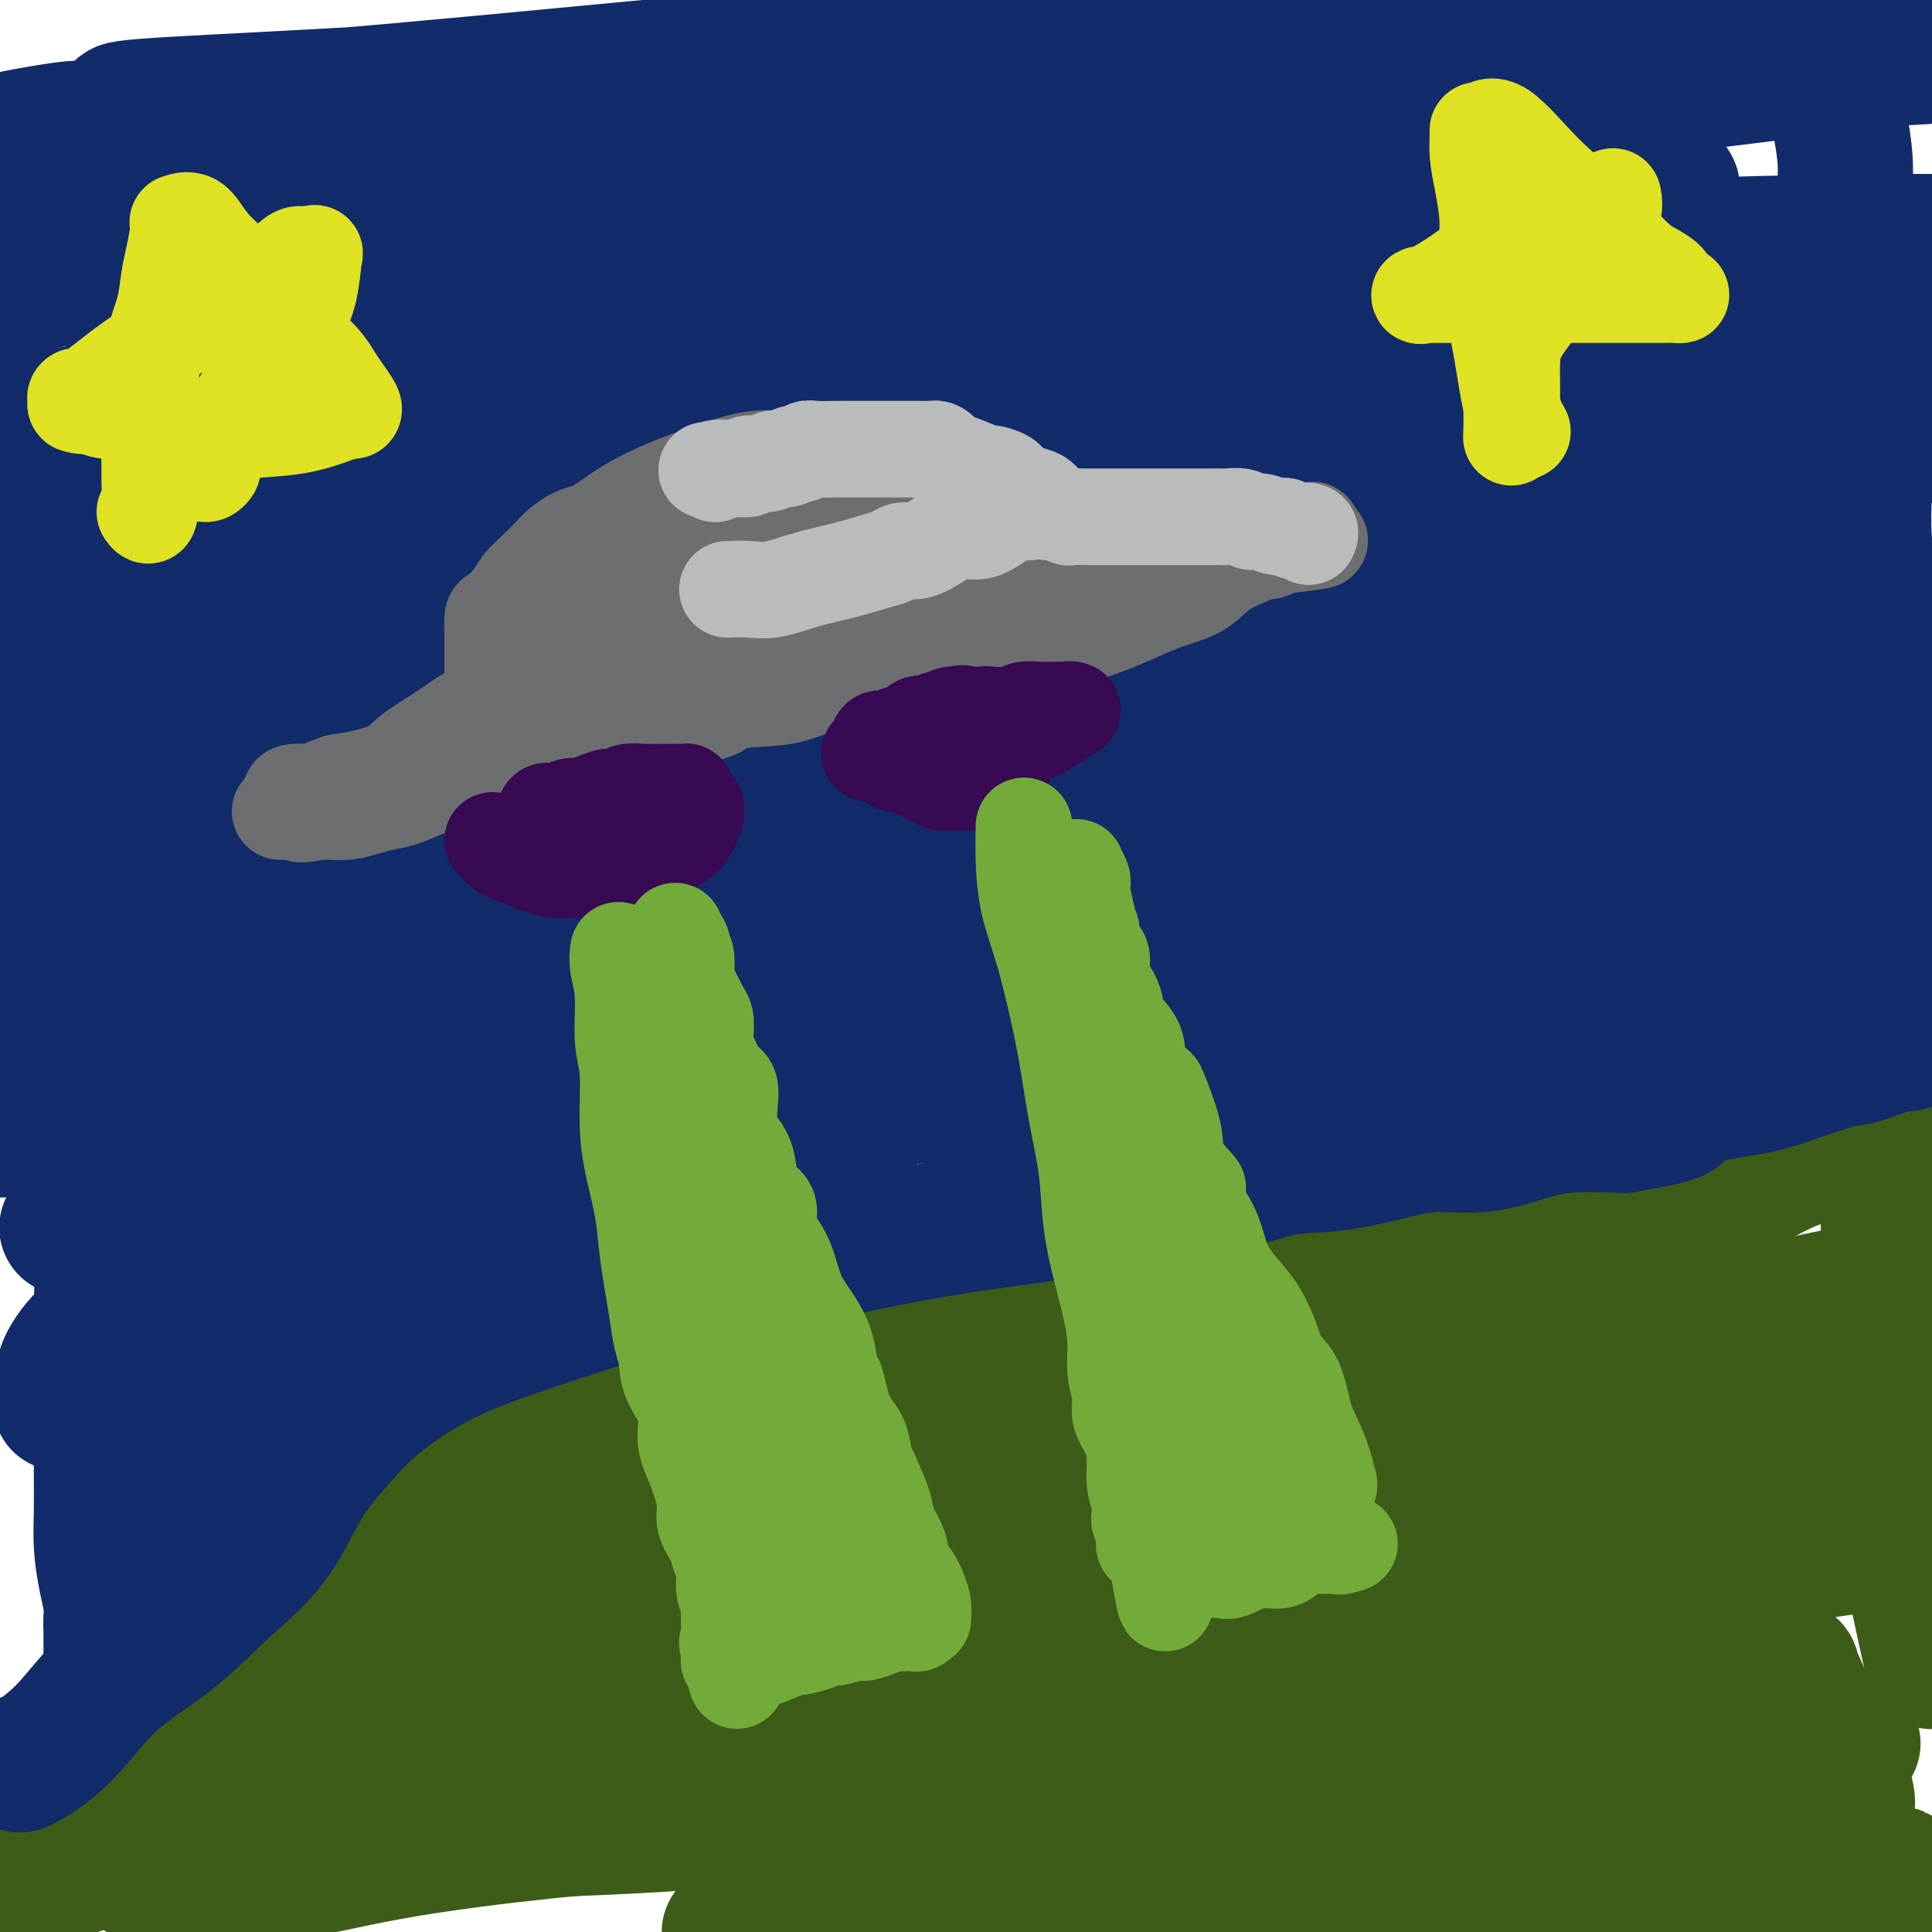
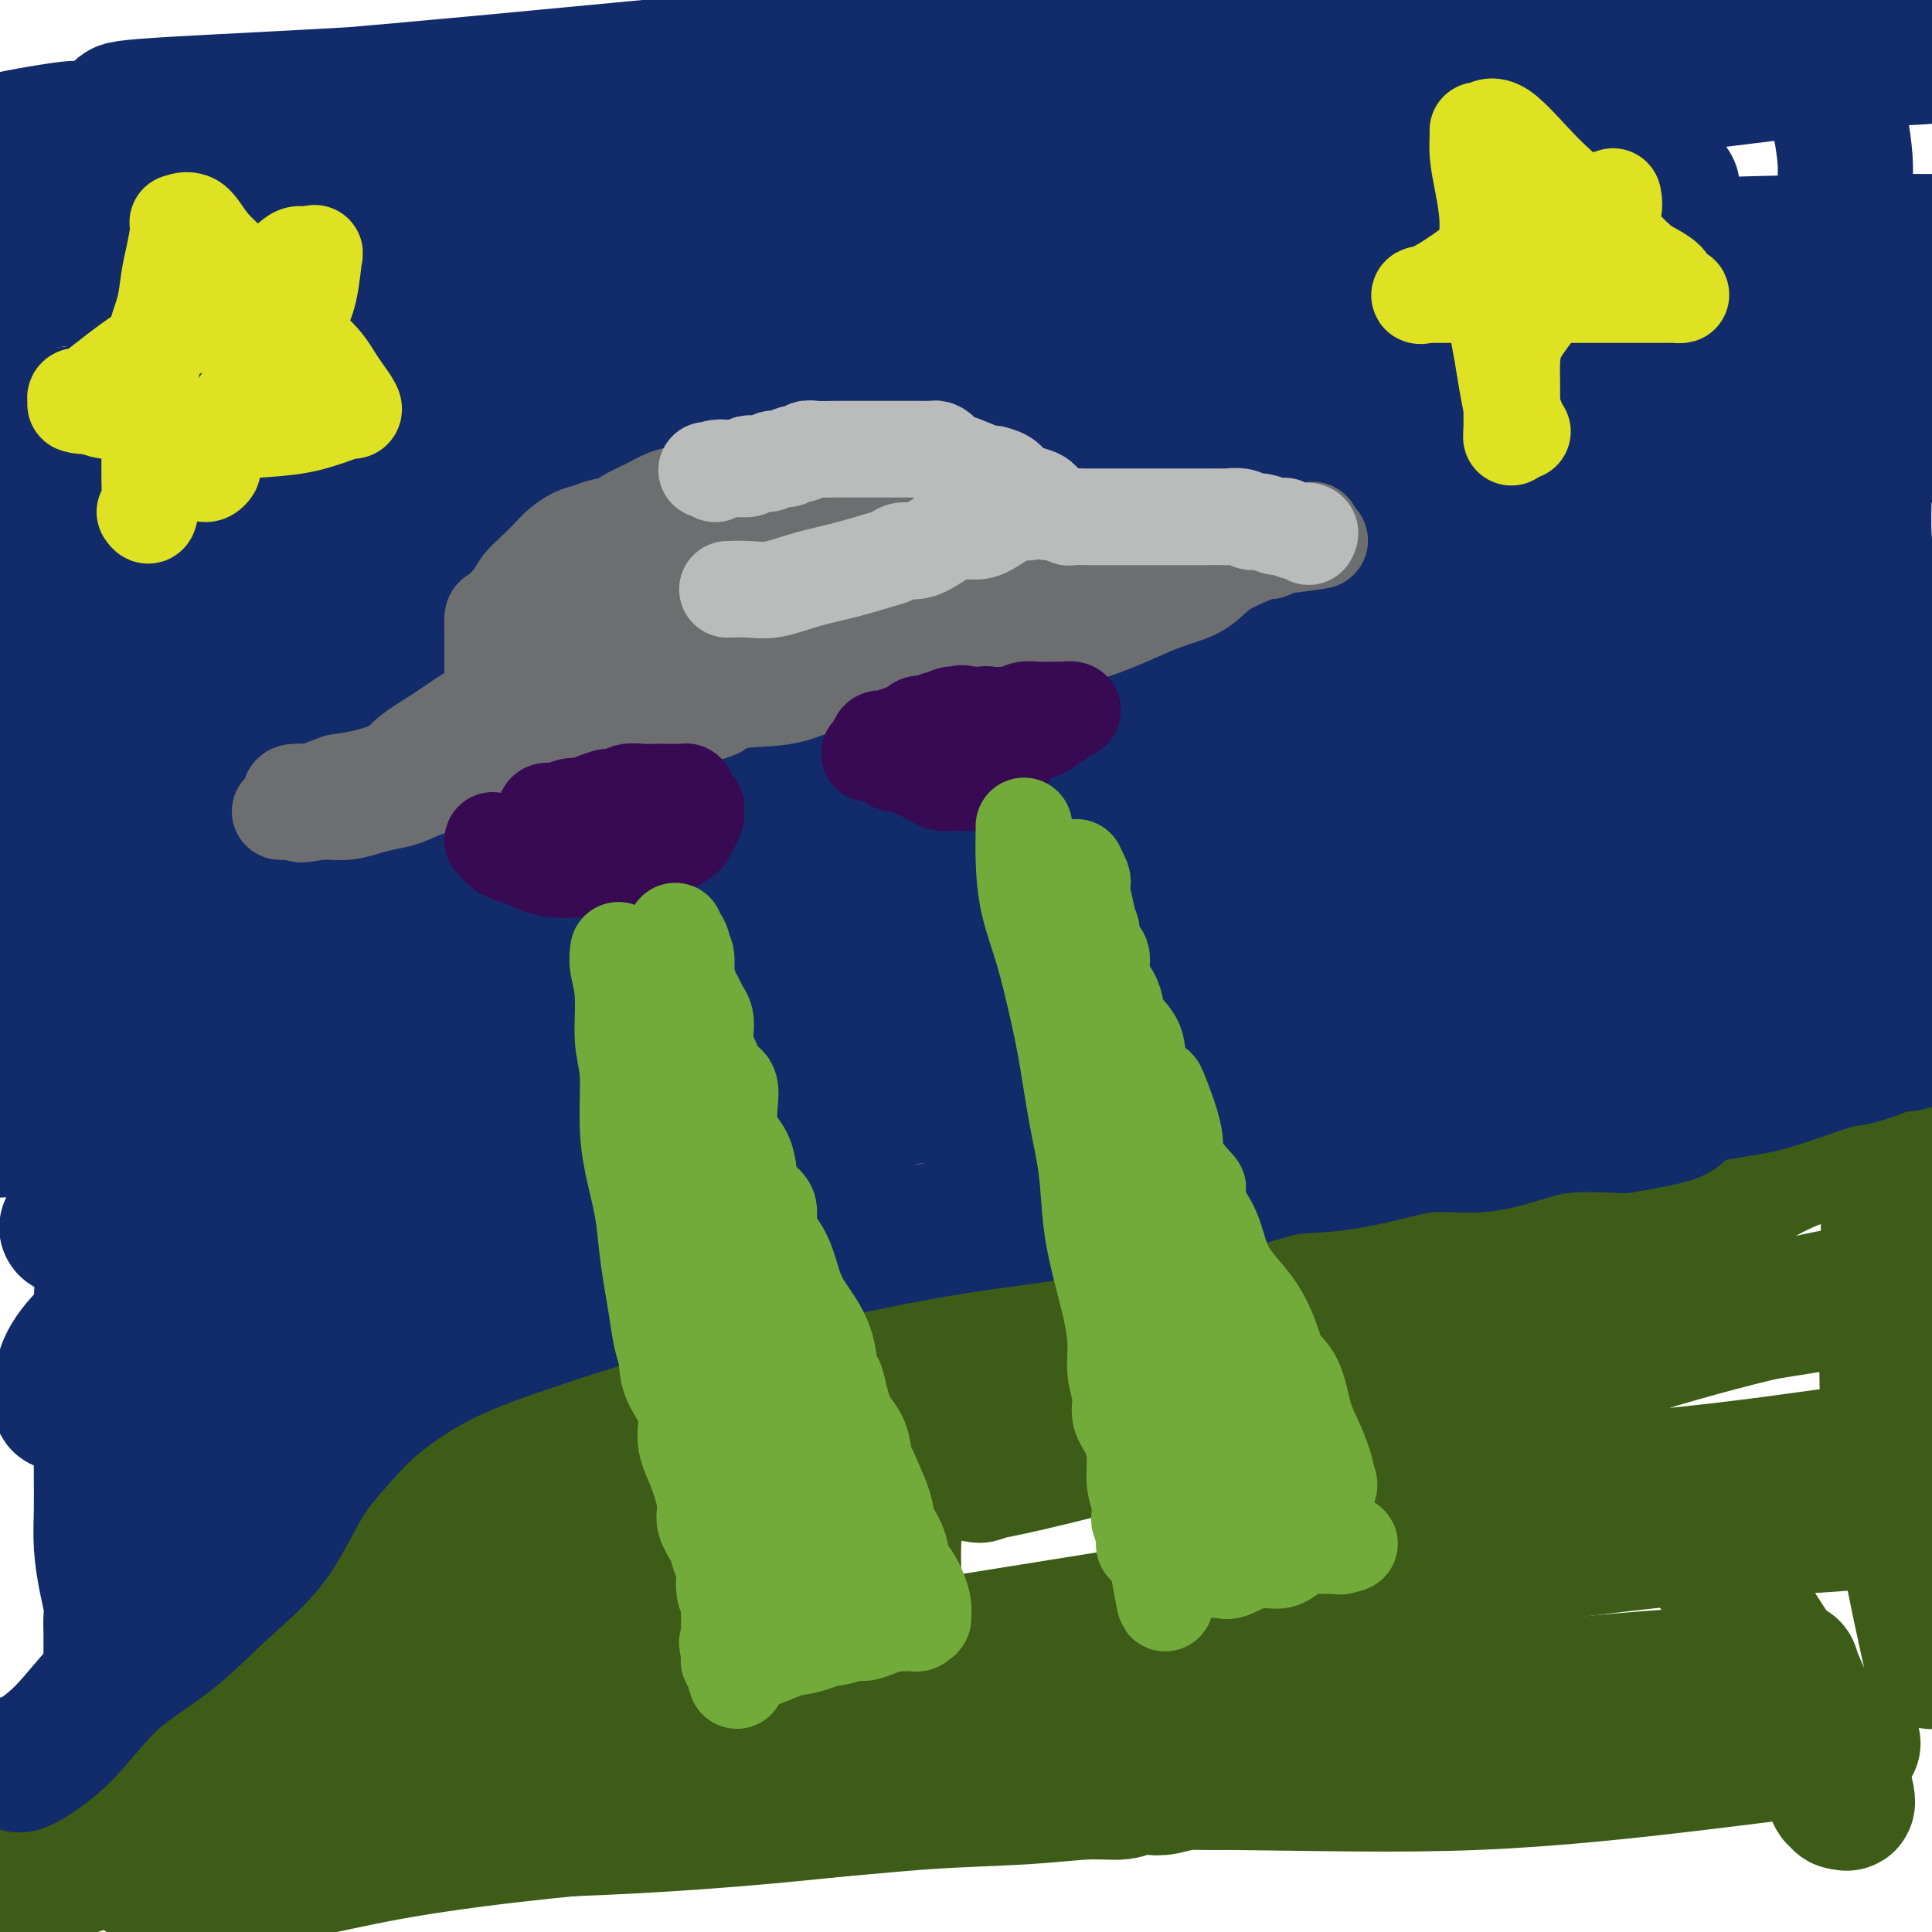
<svg xmlns="http://www.w3.org/2000/svg" viewBox="0 0 400 400" version="1.1">
  <g fill="none" stroke="#3D5C18" stroke-width="28" stroke-linecap="round" stroke-linejoin="round">
    <path d="M16,382c0.539,0.045 1.078,0.090 1,0c-0.078,-0.090 -0.775,-0.316 0,-2c0.775,-1.684 3.020,-4.825 5,-8c1.980,-3.175 3.693,-6.385 6,-10c2.307,-3.615 5.206,-7.637 8,-11c2.794,-3.363 5.483,-6.067 9,-9c3.517,-2.933 7.861,-6.095 12,-9c4.139,-2.905 8.071,-5.553 12,-8c3.929,-2.447 7.854,-4.694 12,-7c4.146,-2.306 8.512,-4.672 13,-7c4.488,-2.328 9.096,-4.619 14,-7c4.904,-2.381 10.102,-4.852 15,-7c4.898,-2.148 9.496,-3.974 15,-7c5.504,-3.026 11.913,-7.253 19,-11c7.087,-3.747 14.851,-7.016 22,-10c7.149,-2.984 13.684,-5.684 20,-8c6.316,-2.316 12.412,-4.248 17,-6c4.588,-1.752 7.668,-3.323 12,-5c4.332,-1.677 9.916,-3.461 15,-5c5.084,-1.539 9.669,-2.833 14,-4c4.331,-1.167 8.409,-2.207 13,-3c4.591,-0.793 9.693,-1.340 14,-2c4.307,-0.660 7.817,-1.434 12,-2c4.183,-0.566 9.039,-0.925 14,-1c4.961,-0.075 10.028,0.134 14,0c3.972,-0.134 6.849,-0.610 10,-1c3.151,-0.390 6.575,-0.695 10,-1" />
    <path d="M344,231c8.786,-0.464 6.752,-0.124 8,0c1.248,0.124 5.777,0.033 9,0c3.223,-0.033 5.140,-0.009 7,0c1.860,0.009 3.663,0.002 5,0c1.337,-0.002 2.208,-0.001 3,0c0.792,0.001 1.506,0.000 2,0c0.494,-0.000 0.770,-0.000 1,0c0.230,0.000 0.416,0.000 1,0c0.584,-0.000 1.566,-0.000 2,0c0.434,0.000 0.319,0.000 1,0c0.681,-0.000 2.157,-0.000 3,0c0.843,0.000 1.053,0.000 1,0c-0.053,-0.000 -0.368,-0.001 0,0c0.368,0.001 1.419,0.003 2,0c0.581,-0.003 0.692,-0.010 1,0c0.308,0.010 0.815,0.036 1,0c0.185,-0.036 0.049,-0.134 0,0c-0.049,0.134 -0.012,0.499 0,1c0.012,0.501 0.000,1.138 0,4c-0.000,2.862 0.011,7.948 0,12c-0.011,4.052 -0.044,7.069 0,11c0.044,3.931 0.167,8.775 0,14c-0.167,5.225 -0.622,10.830 0,19c0.622,8.170 2.321,18.906 4,28c1.679,9.094 3.340,16.547 5,24" />
-     <path d="M371,397c-0.183,0.068 -0.366,0.136 0,0c0.366,-0.136 1.283,-0.475 2,-1c0.717,-0.525 1.236,-1.236 2,-2c0.764,-0.764 1.773,-1.582 3,-2c1.227,-0.418 2.671,-0.438 4,-1c1.329,-0.562 2.543,-1.667 4,-2c1.457,-0.333 3.158,0.107 4,0c0.842,-0.107 0.827,-0.761 1,-1c0.173,-0.239 0.536,-0.064 1,0c0.464,0.064 1.031,0.015 1,0c-0.031,-0.015 -0.661,0.003 -1,0c-0.339,-0.003 -0.389,-0.026 -1,0c-0.611,0.026 -1.784,0.101 -4,0c-2.216,-0.101 -5.477,-0.378 -10,0c-4.523,0.378 -10.310,1.410 -17,2c-6.690,0.590 -14.284,0.736 -23,1c-8.716,0.264 -18.555,0.646 -29,1c-10.445,0.354 -21.498,0.681 -32,1c-10.502,0.319 -20.454,0.632 -31,1c-10.546,0.368 -21.685,0.791 -33,1c-11.315,0.209 -22.804,0.202 -33,1c-10.196,0.798 -19.098,2.399 -28,4" />
    <path d="M4,391c-1.216,0.460 -2.432,0.920 0,0c2.432,-0.920 8.512,-3.218 14,-5c5.488,-1.782 10.383,-3.046 17,-4c6.617,-0.954 14.954,-1.599 27,-2c12.046,-0.401 27.799,-0.560 44,-1c16.201,-0.440 32.850,-1.162 53,-3c20.150,-1.838 43.800,-4.794 63,-7c19.200,-2.206 33.950,-3.663 49,-5c15.050,-1.337 30.401,-2.555 44,-3c13.599,-0.445 25.447,-0.117 36,0c10.553,0.117 19.813,0.025 25,0c5.187,-0.025 6.302,0.019 7,0c0.698,-0.019 0.980,-0.100 0,0c-0.980,0.100 -3.223,0.381 -8,1c-4.777,0.619 -12.087,1.577 -24,3c-11.913,1.423 -28.429,3.309 -45,4c-16.571,0.691 -33.197,0.185 -53,0c-19.803,-0.185 -42.783,-0.048 -61,0c-18.217,0.048 -31.671,0.007 -41,0c-9.329,-0.007 -14.533,0.021 -17,0c-2.467,-0.021 -2.198,-0.091 -1,0c1.198,0.091 3.324,0.342 9,0c5.676,-0.342 14.901,-1.279 32,-3c17.099,-1.721 42.070,-4.227 66,-7c23.930,-2.773 46.818,-5.812 66,-8c19.182,-2.188 34.658,-3.526 43,-4c8.342,-0.474 9.551,-0.085 10,0c0.449,0.085 0.137,-0.135 -2,0c-2.137,0.135 -6.099,0.624 -17,2c-10.901,1.376 -28.743,3.640 -47,5c-18.257,1.360 -36.931,1.817 -58,2c-21.069,0.183 -44.535,0.091 -68,0" />
    <path d="M167,356c-31.110,0.322 -45.884,0.125 -60,0c-14.116,-0.125 -27.575,-0.180 -34,0c-6.425,0.180 -5.816,0.595 -4,1c1.816,0.405 4.841,0.801 14,0c9.159,-0.801 24.454,-2.800 46,-6c21.546,-3.200 49.342,-7.600 83,-13c33.658,-5.400 73.177,-11.800 105,-16c31.823,-4.200 55.949,-6.200 71,-7c15.051,-0.800 21.025,-0.400 27,0" />
-     <path d="M391,319c3.221,-0.499 6.442,-0.999 0,0c-6.442,0.999 -22.547,3.496 -45,6c-22.453,2.504 -51.252,5.015 -81,8c-29.748,2.985 -60.443,6.444 -82,9c-21.557,2.556 -33.976,4.208 -41,5c-7.024,0.792 -8.652,0.724 -6,0c2.652,-0.724 9.586,-2.102 19,-5c9.414,-2.898 21.309,-7.314 53,-15c31.691,-7.686 83.177,-18.642 112,-24c28.823,-5.358 34.984,-5.119 44,-5c9.016,0.119 20.886,0.118 26,0c5.114,-0.118 3.471,-0.354 1,0c-2.471,0.354 -5.769,1.299 -14,3c-8.231,1.701 -21.396,4.157 -35,6c-13.604,1.843 -27.649,3.073 -42,5c-14.351,1.927 -29.009,4.552 -37,6c-7.991,1.448 -9.315,1.720 -10,2c-0.685,0.280 -0.730,0.570 4,0c4.730,-0.570 14.235,-2.000 28,-5c13.765,-3.000 31.790,-7.572 53,-12c21.210,-4.428 45.605,-8.714 70,-13" />
    <path d="M375,302c3.938,-0.547 7.876,-1.095 0,0c-7.876,1.095 -27.566,3.832 -47,5c-19.434,1.168 -38.613,0.767 -51,1c-12.387,0.233 -17.982,1.102 -21,2c-3.018,0.898 -3.461,1.826 -1,1c2.461,-0.826 7.825,-3.407 16,-7c8.175,-3.593 19.163,-8.198 35,-14c15.837,-5.802 36.525,-12.801 58,-18c21.475,-5.199 43.738,-8.600 66,-12" />
    <path d="M376,270c5.587,-0.885 11.174,-1.771 0,0c-11.174,1.771 -39.111,6.197 -61,10c-21.889,3.803 -37.732,6.981 -52,10c-14.268,3.019 -26.962,5.879 -35,8c-8.038,2.121 -11.419,3.504 -13,4c-1.581,0.496 -1.361,0.106 -1,0c0.361,-0.106 0.862,0.071 4,-1c3.138,-1.071 8.914,-3.390 18,-8c9.086,-4.610 21.481,-11.511 35,-18c13.519,-6.489 28.160,-12.566 43,-18c14.840,-5.434 29.878,-10.223 40,-13c10.122,-2.777 15.328,-3.540 18,-4c2.672,-0.460 2.809,-0.615 1,0c-1.809,0.615 -5.565,2.000 -12,6c-6.435,4.000 -15.551,10.615 -28,17c-12.449,6.385 -28.233,12.539 -44,18c-15.767,5.461 -31.518,10.228 -45,14c-13.482,3.772 -24.695,6.547 -31,8c-6.305,1.453 -7.702,1.583 -9,2c-1.298,0.417 -2.498,1.121 0,-1c2.498,-2.121 8.693,-7.066 17,-13c8.307,-5.934 18.726,-12.855 30,-19c11.274,-6.145 23.402,-11.514 40,-18c16.598,-6.486 37.667,-14.090 51,-17c13.333,-2.910 18.929,-1.127 22,-1c3.071,0.127 3.616,-1.401 1,0c-2.616,1.401 -8.394,5.732 -17,10c-8.606,4.268 -20.041,8.472 -38,14c-17.959,5.528 -42.443,12.379 -48,14c-5.557,1.621 7.811,-1.987 -12,3c-19.811,4.987 -72.803,18.568 -99,25c-26.197,6.432 -25.598,5.716 -25,5" />
    <path d="M126,307c-29.583,7.196 -11.541,1.687 -4,0c7.541,-1.687 4.582,0.447 6,0c1.418,-0.447 7.215,-3.474 21,-8c13.785,-4.526 35.559,-10.550 50,-14c14.441,-3.450 21.550,-4.325 28,-5c6.450,-0.675 12.240,-1.148 16,-2c3.760,-0.852 5.489,-2.083 1,0c-4.489,2.083 -15.197,7.479 -26,12c-10.803,4.521 -21.700,8.168 -38,14c-16.300,5.832 -38.004,13.849 -58,20c-19.996,6.151 -38.286,10.435 -53,15c-14.714,4.565 -25.853,9.410 -32,13c-6.147,3.590 -7.303,5.926 -8,7c-0.697,1.074 -0.936,0.886 2,1c2.936,0.114 9.048,0.529 16,0c6.952,-0.529 14.743,-2.001 26,-5c11.257,-2.999 25.978,-7.523 41,-12c15.022,-4.477 30.343,-8.906 41,-12c10.657,-3.094 16.648,-4.854 20,-6c3.352,-1.146 4.065,-1.678 4,-2c-0.065,-0.322 -0.908,-0.434 -3,0c-2.092,0.434 -5.432,1.414 -11,4c-5.568,2.586 -13.364,6.777 -22,11c-8.636,4.223 -18.113,8.477 -31,13c-12.887,4.523 -29.184,9.316 -42,13c-12.816,3.684 -22.151,6.260 -30,8c-7.849,1.740 -14.211,2.646 -17,3c-2.789,0.354 -2.005,0.157 -1,0c1.005,-0.157 2.232,-0.273 6,-2c3.768,-1.727 10.077,-5.065 16,-7c5.923,-1.935 11.462,-2.468 17,-3" />
    <path d="M61,363c6.782,-1.775 4.736,-0.212 4,0c-0.736,0.212 -0.163,-0.929 0,0c0.163,0.929 -0.086,3.926 0,6c0.086,2.074 0.506,3.224 0,5c-0.506,1.776 -1.939,4.179 -4,6c-2.061,1.821 -4.750,3.061 -7,4c-2.250,0.939 -4.063,1.576 -6,2c-1.937,0.424 -4.000,0.635 -6,1c-2.000,0.365 -3.936,0.882 -6,1c-2.064,0.118 -4.256,-0.165 -5,0c-0.744,0.165 -0.040,0.779 0,1c0.040,0.221 -0.583,0.051 0,0c0.583,-0.051 2.372,0.019 7,0c4.628,-0.019 12.096,-0.126 19,-1c6.904,-0.874 13.246,-2.514 21,-4c7.754,-1.486 16.922,-2.818 27,-4c10.078,-1.182 21.068,-2.216 32,-3c10.932,-0.784 21.807,-1.319 31,-2c9.193,-0.681 16.703,-1.507 24,-2c7.297,-0.493 14.381,-0.654 20,-1c5.619,-0.346 9.772,-0.876 13,-1c3.228,-0.124 5.530,0.159 7,0c1.470,-0.159 2.108,-0.760 3,-1c0.892,-0.240 2.038,-0.120 3,0c0.962,0.120 1.741,0.239 3,0c1.259,-0.239 2.997,-0.837 5,-1c2.003,-0.163 4.270,0.110 7,0c2.730,-0.110 5.923,-0.603 9,-1c3.077,-0.397 6.039,-0.699 9,-1" />
    <path d="M271,367c39.118,-3.904 16.911,-3.165 11,-3c-5.911,0.165 4.472,-0.244 11,-1c6.528,-0.756 9.202,-1.857 12,-3c2.798,-1.143 5.721,-2.327 9,-3c3.279,-0.673 6.915,-0.834 10,-2c3.085,-1.166 5.619,-3.335 8,-4c2.381,-0.665 4.607,0.176 7,0c2.393,-0.176 4.951,-1.368 7,-2c2.049,-0.632 3.589,-0.706 5,-1c1.411,-0.294 2.692,-0.810 4,-1c1.308,-0.190 2.641,-0.055 4,0c1.359,0.055 2.744,0.028 4,0c1.256,-0.028 2.383,-0.059 3,0c0.617,0.059 0.723,0.206 1,0c0.277,-0.206 0.725,-0.767 1,-1c0.275,-0.233 0.378,-0.140 1,0c0.622,0.140 1.762,0.327 2,0c0.238,-0.327 -0.427,-1.169 0,0c0.427,1.169 1.945,4.349 3,7c1.055,2.651 1.646,4.772 2,7c0.354,2.228 0.472,4.562 1,6c0.528,1.438 1.466,1.979 2,3c0.534,1.021 0.665,2.522 1,3c0.335,0.478 0.873,-0.068 1,0c0.127,0.068 -0.158,0.749 0,1c0.158,0.251 0.759,0.072 1,0c0.241,-0.072 0.120,-0.036 0,0" />
    <path d="M382,373c1.601,2.046 -0.896,-6.339 -4,-13c-3.104,-6.661 -6.815,-11.597 -11,-18c-4.185,-6.403 -8.843,-14.272 -16,-22c-7.157,-7.728 -16.814,-15.314 -23,-21c-6.186,-5.686 -8.903,-9.471 -13,-13c-4.097,-3.529 -9.576,-6.802 -13,-9c-3.424,-2.198 -4.795,-3.321 -6,-4c-1.205,-0.679 -2.245,-0.914 -3,-1c-0.755,-0.086 -1.224,-0.023 -2,0c-0.776,0.023 -1.858,0.004 -3,0c-1.142,-0.004 -2.345,0.005 -4,0c-1.655,-0.005 -3.762,-0.024 -7,0c-3.238,0.024 -7.606,0.092 -11,0c-3.394,-0.092 -5.814,-0.345 -9,0c-3.186,0.345 -7.139,1.287 -10,2c-2.861,0.713 -4.631,1.199 -7,2c-2.369,0.801 -5.337,1.919 -8,3c-2.663,1.081 -5.021,2.124 -8,3c-2.979,0.876 -6.577,1.584 -10,3c-3.423,1.416 -6.669,3.541 -10,5c-3.331,1.459 -6.745,2.252 -9,4c-2.255,1.748 -3.350,4.451 -4,6c-0.650,1.549 -0.854,1.942 -2,4c-1.146,2.058 -3.235,5.779 -4,8c-0.765,2.221 -0.205,2.943 0,4c0.205,1.057 0.055,2.451 0,4c-0.055,1.549 -0.015,3.255 0,4c0.015,0.745 0.004,0.530 0,1c-0.004,0.470 -0.001,1.627 0,2c0.001,0.373 0.000,-0.036 0,0c-0.000,0.036 -0.000,0.518 0,1" />
    <path d="M185,328c0.000,2.735 0.000,1.574 0,1c-0.000,-0.574 0.000,-0.560 0,0c0.000,0.560 0.000,1.666 0,2c0.000,0.334 0.000,-0.102 0,0c0.000,0.102 -0.000,0.744 0,1c0.000,0.256 0.000,0.128 0,0" />
  </g>
  <g fill="none" stroke="#122B6A" stroke-width="28" stroke-linecap="round" stroke-linejoin="round">
    <path d="M4,365c0.069,-0.108 0.139,-0.215 0,0c-0.139,0.215 -0.485,0.753 1,0c1.485,-0.753 4.801,-2.796 8,-6c3.199,-3.204 6.282,-7.568 10,-11c3.718,-3.432 8.071,-5.931 12,-9c3.929,-3.069 7.433,-6.708 11,-10c3.567,-3.292 7.197,-6.237 10,-10c2.803,-3.763 4.779,-8.343 7,-12c2.221,-3.657 4.688,-6.392 7,-9c2.312,-2.608 4.469,-5.089 8,-8c3.531,-2.911 8.435,-6.253 14,-9c5.565,-2.747 11.792,-4.899 18,-7c6.208,-2.101 12.398,-4.152 19,-6c6.602,-1.848 13.618,-3.494 21,-5c7.382,-1.506 15.131,-2.874 21,-4c5.869,-1.126 9.856,-2.012 15,-3c5.144,-0.988 11.443,-2.079 18,-3c6.557,-0.921 13.372,-1.671 19,-3c5.628,-1.329 10.070,-3.237 15,-4c4.930,-0.763 10.348,-0.380 15,-1c4.652,-0.620 8.537,-2.242 12,-3c3.463,-0.758 6.503,-0.654 10,-1c3.497,-0.346 7.452,-1.144 11,-2c3.548,-0.856 6.691,-1.771 10,-2c3.309,-0.229 6.784,0.227 10,0c3.216,-0.227 6.174,-1.138 9,-2c2.826,-0.862 5.522,-1.675 9,-2c3.478,-0.325 7.739,-0.163 12,0" />
    <path d="M336,233c16.872,-2.751 10.054,-3.128 10,-4c-0.054,-0.872 6.658,-2.240 11,-3c4.342,-0.760 6.314,-0.911 10,-2c3.686,-1.089 9.085,-3.115 12,-4c2.915,-0.885 3.346,-0.628 5,-1c1.654,-0.372 4.532,-1.371 6,-2c1.468,-0.629 1.525,-0.886 2,-1c0.475,-0.114 1.369,-0.083 2,0c0.631,0.083 0.998,0.218 1,0c0.002,-0.218 -0.360,-0.790 0,-1c0.360,-0.210 1.443,-0.056 2,0c0.557,0.056 0.588,0.016 1,0c0.412,-0.016 1.206,-0.008 2,0" />
    <path d="M398,204c0.331,0.803 0.661,1.607 0,0c-0.661,-1.607 -2.315,-5.624 -3,-11c-0.685,-5.376 -0.403,-12.110 -1,-18c-0.597,-5.890 -2.073,-10.934 -3,-16c-0.927,-5.066 -1.306,-10.152 -2,-15c-0.694,-4.848 -1.702,-9.459 -2,-13c-0.298,-3.541 0.113,-6.014 0,-9c-0.113,-2.986 -0.751,-6.486 -1,-10c-0.249,-3.514 -0.108,-7.042 0,-11c0.108,-3.958 0.183,-8.345 0,-12c-0.183,-3.655 -0.623,-6.577 -1,-10c-0.377,-3.423 -0.690,-7.345 -1,-11c-0.310,-3.655 -0.618,-7.041 -1,-10c-0.382,-2.959 -0.837,-5.492 -1,-8c-0.163,-2.508 -0.033,-4.992 0,-7c0.033,-2.008 -0.030,-3.538 0,-5c0.030,-1.462 0.151,-2.854 0,-5c-0.151,-2.146 -0.576,-5.045 -1,-7c-0.424,-1.955 -0.847,-2.966 -1,-4c-0.153,-1.034 -0.035,-2.089 0,-3c0.035,-0.911 -0.012,-1.676 0,-2c0.012,-0.324 0.081,-0.208 0,0c-0.081,0.208 -0.314,0.507 -1,0c-0.686,-0.507 -1.824,-1.820 -3,-3c-1.176,-1.180 -2.388,-2.226 -4,-3c-1.612,-0.774 -3.622,-1.275 -6,-2c-2.378,-0.725 -5.122,-1.673 -8,-2c-2.878,-0.327 -5.890,-0.032 -10,0c-4.110,0.032 -9.318,-0.198 -16,0c-6.682,0.198 -14.837,0.822 -26,2c-11.163,1.178 -25.332,2.908 -39,4c-13.668,1.092 -26.834,1.546 -40,2" />
    <path d="M227,15c-23.444,2.020 -29.555,3.069 -40,4c-10.445,0.931 -25.223,1.743 -39,3c-13.777,1.257 -26.553,2.957 -37,4c-10.447,1.043 -18.566,1.427 -24,2c-5.434,0.573 -8.183,1.334 -10,2c-1.817,0.666 -2.700,1.235 -4,2c-1.300,0.765 -3.016,1.724 -4,2c-0.984,0.276 -1.235,-0.132 -3,0c-1.765,0.132 -5.043,0.805 -8,1c-2.957,0.195 -5.591,-0.088 -8,0c-2.409,0.088 -4.592,0.548 -6,0c-1.408,-0.548 -2.042,-2.102 -4,-3c-1.958,-0.898 -5.240,-1.138 -9,-2c-3.760,-0.862 -7.997,-2.344 -11,-3c-3.003,-0.656 -4.770,-0.484 -8,0c-3.230,0.484 -7.923,1.281 -11,2c-3.077,0.719 -4.539,1.359 -6,2" />
    <path d="M0,107c-0.014,-1.934 -0.027,-3.867 0,0c0.027,3.867 0.095,13.535 0,20c-0.095,6.465 -0.353,9.727 0,13c0.353,3.273 1.316,6.558 2,10c0.684,3.442 1.088,7.042 2,11c0.912,3.958 2.331,8.276 3,12c0.669,3.724 0.589,6.856 1,11c0.411,4.144 1.313,9.302 2,13c0.687,3.698 1.159,5.936 2,9c0.841,3.064 2.053,6.953 3,10c0.947,3.047 1.631,5.253 2,8c0.369,2.747 0.425,6.036 1,10c0.575,3.964 1.671,8.605 2,12c0.329,3.395 -0.108,5.546 0,8c0.108,2.454 0.761,5.212 1,8c0.239,2.788 0.064,5.608 0,8c-0.064,2.392 -0.017,4.357 0,7c0.017,2.643 0.004,5.965 0,9c-0.004,3.035 0.002,5.784 0,9c-0.002,3.216 -0.011,6.899 0,10c0.011,3.101 0.041,5.621 0,8c-0.041,2.379 -0.155,4.617 0,7c0.155,2.383 0.577,4.912 1,7c0.423,2.088 0.845,3.736 1,5c0.155,1.264 0.041,2.143 0,3c-0.041,0.857 -0.011,1.691 0,3c0.011,1.309 0.003,3.093 0,4c-0.003,0.907 -0.001,0.936 0,2c0.001,1.064 0.000,3.161 0,2c-0.000,-1.161 -0.000,-5.581 0,-10" />
    <path d="M23,336c0.910,-4.937 3.185,-12.280 9,-22c5.815,-9.720 15.169,-21.818 25,-33c9.831,-11.182 20.138,-21.449 37,-35c16.862,-13.551 40.278,-30.386 59,-43c18.722,-12.614 32.749,-21.007 47,-29c14.251,-7.993 28.724,-15.585 41,-21c12.276,-5.415 22.354,-8.653 32,-13c9.646,-4.347 18.858,-9.802 24,-12c5.142,-2.198 6.212,-1.138 7,-1c0.788,0.138 1.295,-0.645 -2,0c-3.295,0.645 -10.391,2.720 -24,7c-13.609,4.280 -33.730,10.766 -61,19c-27.270,8.234 -61.688,18.217 -99,29c-37.312,10.783 -77.518,22.367 -105,29c-27.482,6.633 -42.241,8.317 -57,10" />
    <path d="M4,180c-11.546,5.304 -23.093,10.609 0,0c23.093,-10.609 80.824,-37.130 124,-53c43.176,-15.870 71.796,-21.089 108,-28c36.204,-6.911 79.993,-15.514 105,-20c25.007,-4.486 31.230,-4.856 33,-5c1.770,-0.144 -0.915,-0.061 -13,0c-12.085,0.061 -33.569,0.099 -65,0c-31.431,-0.099 -72.808,-0.334 -116,1c-43.192,1.334 -88.198,4.238 -123,7c-34.802,2.762 -59.401,5.381 -84,8" />
    <path d="M81,46c-13.292,2.306 -26.583,4.613 0,0c26.583,-4.613 93.041,-16.145 145,-23c51.959,-6.855 89.420,-9.034 116,-10c26.580,-0.966 42.281,-0.721 51,-1c8.719,-0.279 10.457,-1.084 0,0c-10.457,1.084 -33.109,4.056 -58,7c-24.891,2.944 -52.022,5.861 -87,10c-34.978,4.139 -77.802,9.499 -116,14c-38.198,4.501 -71.771,8.143 -94,11c-22.229,2.857 -33.115,4.928 -44,7" />
    <path d="M16,56c-4.686,1.161 -9.372,2.322 0,0c9.372,-2.322 32.801,-8.128 83,-16c50.199,-7.872 127.169,-17.812 172,-23c44.831,-5.188 57.523,-5.625 77,-6c19.477,-0.375 45.738,-0.687 72,-1" />
    <path d="M364,13c8.029,-0.043 16.058,-0.086 0,0c-16.058,0.086 -56.204,0.300 -102,1c-45.796,0.700 -97.242,1.885 -131,3c-33.758,1.115 -49.827,2.158 -65,3c-15.173,0.842 -29.449,1.481 -36,2c-6.551,0.519 -5.377,0.916 -3,1c2.377,0.084 5.958,-0.145 17,-1c11.042,-0.855 29.547,-2.337 58,-5c28.453,-2.663 66.855,-6.506 102,-9c35.145,-2.494 67.034,-3.637 93,-4c25.966,-0.363 46.011,0.055 54,0c7.989,-0.055 3.924,-0.584 -5,0c-8.924,0.584 -22.705,2.282 -45,4c-22.295,1.718 -53.104,3.458 -89,7c-35.896,3.542 -76.878,8.886 -108,13c-31.122,4.114 -52.383,6.997 -68,11c-15.617,4.003 -25.589,9.125 -30,12c-4.411,2.875 -3.260,3.502 2,5c5.260,1.498 14.631,3.865 32,5c17.369,1.135 42.738,1.036 77,0c34.262,-1.036 77.417,-3.010 119,-5c41.583,-1.990 81.595,-3.997 110,-5c28.405,-1.003 45.202,-1.001 62,-1" />
-     <path d="M359,54c8.796,-0.668 17.592,-1.337 0,0c-17.592,1.337 -61.571,4.678 -111,10c-49.429,5.322 -104.308,12.625 -146,18c-41.692,5.375 -70.198,8.821 -94,13c-23.802,4.179 -42.901,9.089 -62,14" />
    <path d="M19,111c-15.005,1.967 -30.010,3.933 0,0c30.010,-3.933 105.033,-13.766 154,-20c48.967,-6.234 71.876,-8.871 106,-12c34.124,-3.129 79.464,-6.751 104,-9c24.536,-2.249 28.268,-3.124 32,-4" />
-     <path d="M317,78c11.036,-1.405 22.071,-2.810 0,0c-22.071,2.810 -77.250,9.833 -131,16c-53.750,6.167 -106.071,11.476 -145,16c-38.929,4.524 -64.464,8.262 -90,12" />
    <path d="M146,99c-5.232,0.875 -10.464,1.750 0,0c10.464,-1.750 36.625,-6.125 81,-8c44.375,-1.875 106.964,-1.250 140,-1c33.036,0.250 36.518,0.125 40,0" />
    <path d="M386,91c7.239,-0.686 14.478,-1.372 0,0c-14.478,1.372 -50.675,4.801 -93,8c-42.325,3.199 -90.780,6.169 -144,11c-53.220,4.831 -111.206,11.523 -149,16c-37.794,4.477 -55.397,6.738 -73,9" />
    <path d="M117,129c-6.634,0.561 -13.268,1.122 0,0c13.268,-1.122 46.439,-3.926 87,-6c40.561,-2.074 88.511,-3.418 112,-4c23.489,-0.582 22.515,-0.402 19,-1c-3.515,-0.598 -9.571,-1.975 -34,-2c-24.429,-0.025 -67.231,1.301 -114,4c-46.769,2.699 -97.505,6.771 -139,11c-41.495,4.229 -73.747,8.614 -106,13" />
    <path d="M36,144c-7.502,0.661 -15.004,1.321 0,0c15.004,-1.321 52.514,-4.624 98,-8c45.486,-3.376 98.948,-6.824 139,-9c40.052,-2.176 66.695,-3.078 81,-4c14.305,-0.922 16.272,-1.863 13,-2c-3.272,-0.137 -11.784,0.530 -37,2c-25.216,1.470 -67.135,3.742 -113,7c-45.865,3.258 -95.676,7.502 -137,12c-41.324,4.498 -74.162,9.249 -107,14" />
    <path d="M34,174c-7.400,0.557 -14.800,1.113 0,0c14.800,-1.113 51.799,-3.896 96,-8c44.201,-4.104 95.604,-9.530 135,-13c39.396,-3.470 66.783,-4.986 81,-6c14.217,-1.014 15.262,-1.527 14,-2c-1.262,-0.473 -4.833,-0.906 -18,0c-13.167,0.906 -35.931,3.150 -69,7c-33.069,3.850 -76.442,9.306 -115,14c-38.558,4.694 -72.302,8.627 -100,12c-27.698,3.373 -49.349,6.187 -71,9" />
    <path d="M11,188c-6.426,0.652 -12.851,1.304 0,0c12.851,-1.304 44.979,-4.564 82,-9c37.021,-4.436 78.934,-10.047 121,-15c42.066,-4.953 84.286,-9.247 112,-11c27.714,-1.753 40.921,-0.965 47,-1c6.079,-0.035 5.031,-0.894 -1,0c-6.031,0.894 -17.044,3.541 -38,7c-20.956,3.459 -51.854,7.731 -86,12c-34.146,4.269 -71.539,8.534 -108,13c-36.461,4.466 -71.989,9.133 -100,13c-28.011,3.867 -48.506,6.933 -69,10" />
    <path d="M14,212c-11.444,0.756 -22.887,1.512 0,0c22.887,-1.512 80.105,-5.291 120,-10c39.895,-4.709 62.467,-10.347 94,-15c31.533,-4.653 72.028,-8.319 98,-11c25.972,-2.681 37.420,-4.375 43,-5c5.580,-0.625 5.293,-0.179 3,0c-2.293,0.179 -6.593,0.092 -17,2c-10.407,1.908 -26.920,5.811 -49,10c-22.080,4.189 -49.726,8.666 -84,13c-34.274,4.334 -75.175,8.526 -107,12c-31.825,3.474 -54.573,6.229 -71,8c-16.427,1.771 -26.532,2.557 -31,3c-4.468,0.443 -3.300,0.543 3,0c6.300,-0.543 17.732,-1.728 37,-2c19.268,-0.272 46.373,0.370 81,-2c34.627,-2.370 76.776,-7.750 112,-10c35.224,-2.250 63.523,-1.368 82,-1c18.477,0.368 27.131,0.222 31,0c3.869,-0.222 2.951,-0.521 -4,1c-6.951,1.521 -19.935,4.861 -45,9c-25.065,4.139 -62.210,9.076 -105,12c-42.790,2.924 -91.226,3.835 -130,5c-38.774,1.165 -67.887,2.582 -97,4" />
    <path d="M23,243c-4.130,-0.046 -8.260,-0.092 0,0c8.260,0.092 28.909,0.323 54,-2c25.091,-2.323 54.623,-7.200 81,-11c26.377,-3.800 49.600,-6.524 66,-9c16.400,-2.476 25.977,-4.704 31,-6c5.023,-1.296 5.493,-1.659 6,-2c0.507,-0.341 1.053,-0.659 -3,0c-4.053,0.659 -12.705,2.296 -25,4c-12.295,1.704 -28.234,3.475 -47,7c-18.766,3.525 -40.358,8.804 -63,13c-22.642,4.196 -46.335,7.308 -64,10c-17.665,2.692 -29.301,4.962 -36,6c-6.699,1.038 -8.460,0.842 -9,1c-0.540,0.158 0.143,0.669 4,0c3.857,-0.669 10.889,-2.520 18,-4c7.111,-1.480 14.302,-2.590 21,-4c6.698,-1.410 12.904,-3.121 16,-4c3.096,-0.879 3.081,-0.925 3,-1c-0.081,-0.075 -0.228,-0.178 -1,1c-0.772,1.178 -2.168,3.639 -5,6c-2.832,2.361 -7.098,4.624 -11,7c-3.902,2.376 -7.438,4.867 -12,7c-4.562,2.133 -10.151,3.909 -15,6c-4.849,2.091 -8.960,4.497 -12,7c-3.040,2.503 -5.011,5.104 -6,7c-0.989,1.896 -0.997,3.087 -1,4c-0.003,0.913 -0.001,1.546 0,2c0.001,0.454 0.000,0.727 0,1" />
    <path d="M13,289c-1.052,2.397 -0.182,1.389 0,1c0.182,-0.389 -0.325,-0.158 0,0c0.325,0.158 1.483,0.243 5,-1c3.517,-1.243 9.394,-3.815 17,-7c7.606,-3.185 16.940,-6.983 26,-11c9.060,-4.017 17.846,-8.255 25,-12c7.154,-3.745 12.677,-6.999 18,-10c5.323,-3.001 10.445,-5.749 16,-8c5.555,-2.251 11.541,-4.004 19,-6c7.459,-1.996 16.389,-4.234 23,-6c6.611,-1.766 10.901,-3.061 14,-4c3.099,-0.939 5.007,-1.523 6,-2c0.993,-0.477 1.070,-0.846 1,-1c-0.070,-0.154 -0.289,-0.091 0,0c0.289,0.091 1.085,0.211 0,1c-1.085,0.789 -4.051,2.249 -9,5c-4.949,2.751 -11.882,6.793 -21,11c-9.118,4.207 -20.423,8.577 -33,13c-12.577,4.423 -26.427,8.898 -39,12c-12.573,3.102 -23.868,4.830 -30,6c-6.132,1.170 -7.100,1.782 -8,2c-0.900,0.218 -1.733,0.042 -1,0c0.733,-0.042 3.032,0.051 6,0c2.968,-0.051 6.607,-0.244 12,-2c5.393,-1.756 12.541,-5.073 22,-8c9.459,-2.927 21.230,-5.463 33,-8" />
    <path d="M115,254c16.336,-3.993 21.175,-4.976 27,-6c5.825,-1.024 12.634,-2.087 16,-3c3.366,-0.913 3.288,-1.674 3,-2c-0.288,-0.326 -0.785,-0.217 -1,0c-0.215,0.217 -0.149,0.541 -2,1c-1.851,0.459 -5.619,1.053 -9,2c-3.381,0.947 -6.374,2.249 -9,3c-2.626,0.751 -4.886,0.953 -6,1c-1.114,0.047 -1.081,-0.060 -1,0c0.081,0.060 0.209,0.287 1,0c0.791,-0.287 2.244,-1.087 8,-4c5.756,-2.913 15.816,-7.938 26,-12c10.184,-4.062 20.493,-7.161 32,-11c11.507,-3.839 24.214,-8.417 37,-12c12.786,-3.583 25.651,-6.172 38,-9c12.349,-2.828 24.181,-5.894 35,-8c10.819,-2.106 20.626,-3.253 28,-5c7.374,-1.747 12.315,-4.096 16,-5c3.685,-0.904 6.113,-0.364 8,-1c1.887,-0.636 3.232,-2.449 5,-3c1.768,-0.551 3.957,0.159 6,0c2.043,-0.159 3.939,-1.187 6,-2c2.061,-0.813 4.286,-1.411 7,-2c2.714,-0.589 5.918,-1.168 9,-2c3.082,-0.832 6.041,-1.916 9,-3" />
    <path d="M391,129c0.481,1.089 0.962,2.178 0,0c-0.962,-2.178 -3.366,-7.623 -5,-12c-1.634,-4.377 -2.499,-7.686 -4,-11c-1.501,-3.314 -3.637,-6.632 -5,-10c-1.363,-3.368 -1.954,-6.785 -3,-10c-1.046,-3.215 -2.546,-6.227 -4,-9c-1.454,-2.773 -2.860,-5.305 -4,-7c-1.140,-1.695 -2.013,-2.552 -4,-4c-1.987,-1.448 -5.086,-3.488 -7,-5c-1.914,-1.512 -2.641,-2.496 -4,-4c-1.359,-1.504 -3.349,-3.529 -5,-5c-1.651,-1.471 -2.964,-2.390 -5,-3c-2.036,-0.610 -4.796,-0.911 -7,-1c-2.204,-0.089 -3.854,0.035 -7,0c-3.146,-0.035 -7.790,-0.229 -12,0c-4.210,0.229 -7.985,0.880 -13,2c-5.015,1.120 -11.268,2.710 -18,4c-6.732,1.290 -13.942,2.280 -24,4c-10.058,1.720 -22.965,4.168 -35,7c-12.035,2.832 -23.198,6.047 -36,9c-12.802,2.953 -27.243,5.646 -42,10c-14.757,4.354 -29.832,10.371 -41,15c-11.168,4.629 -18.430,7.871 -24,11c-5.570,3.129 -9.447,6.144 -12,9c-2.553,2.856 -3.780,5.554 -5,8c-1.220,2.446 -2.432,4.641 -3,7c-0.568,2.359 -0.490,4.883 -1,7c-0.510,2.117 -1.606,3.827 -2,5c-0.394,1.173 -0.085,1.809 0,3c0.085,1.191 -0.054,2.936 0,4c0.054,1.064 0.301,1.447 1,2c0.699,0.553 1.849,1.277 3,2" />
    <path d="M63,157c1.797,2.307 4.291,2.575 8,3c3.709,0.425 8.634,1.007 14,1c5.366,-0.007 11.171,-0.604 18,-2c6.829,-1.396 14.680,-3.589 23,-6c8.320,-2.411 17.108,-5.038 25,-7c7.892,-1.962 14.888,-3.259 24,-4c9.112,-0.741 20.338,-0.925 33,-1c12.662,-0.075 26.759,-0.042 36,0c9.241,0.042 13.627,0.093 18,0c4.373,-0.093 8.733,-0.330 11,0c2.267,0.330 2.441,1.227 4,2c1.559,0.773 4.504,1.424 7,3c2.496,1.576 4.543,4.079 7,6c2.457,1.921 5.325,3.260 8,5c2.675,1.740 5.156,3.882 7,5c1.844,1.118 3.051,1.213 4,2c0.949,0.787 1.639,2.267 3,4c1.361,1.733 3.392,3.718 5,6c1.608,2.282 2.793,4.860 4,6c1.207,1.140 2.437,0.841 3,1c0.563,0.159 0.459,0.777 1,1c0.541,0.223 1.727,0.050 2,0c0.273,-0.050 -0.368,0.024 0,0c0.368,-0.024 1.744,-0.148 3,0c1.256,0.148 2.392,0.566 4,1c1.608,0.434 3.687,0.885 6,1c2.313,0.115 4.860,-0.107 7,0c2.140,0.107 3.873,0.544 5,1c1.127,0.456 1.650,0.930 2,1c0.350,0.070 0.529,-0.266 1,0c0.471,0.266 1.236,1.133 2,2" />
    <path d="M358,188c6.278,1.212 3.973,0.243 4,1c0.027,0.757 2.384,3.241 4,4c1.616,0.759 2.489,-0.208 4,0c1.511,0.208 3.658,1.592 5,2c1.342,0.408 1.879,-0.161 2,0c0.121,0.161 -0.175,1.053 0,0c0.175,-1.053 0.819,-4.049 1,-8c0.181,-3.951 -0.103,-8.855 -1,-15c-0.897,-6.145 -2.409,-13.529 -4,-19c-1.591,-5.471 -3.263,-9.027 -5,-13c-1.737,-3.973 -3.539,-8.363 -5,-13c-1.461,-4.637 -2.581,-9.521 -4,-14c-1.419,-4.479 -3.138,-8.553 -4,-12c-0.862,-3.447 -0.866,-6.265 -1,-10c-0.134,-3.735 -0.399,-8.386 -1,-12c-0.601,-3.614 -1.538,-6.191 -2,-9c-0.462,-2.809 -0.448,-5.849 -1,-8c-0.552,-2.151 -1.668,-3.414 -2,-5c-0.332,-1.586 0.121,-3.494 0,-5c-0.121,-1.506 -0.815,-2.609 -1,-4c-0.185,-1.391 0.140,-3.069 0,-4c-0.140,-0.931 -0.745,-1.116 -1,-2c-0.255,-0.884 -0.159,-2.469 0,-3c0.159,-0.531 0.383,-0.008 0,0c-0.383,0.008 -1.372,-0.498 -3,0c-1.628,0.498 -3.894,1.999 -6,3c-2.106,1.001 -4.053,1.500 -6,2" />
    <path d="M331,44c-3.367,1.131 -4.284,1.459 -7,2c-2.716,0.541 -7.232,1.294 -12,2c-4.768,0.706 -9.788,1.366 -15,2c-5.212,0.634 -10.616,1.242 -16,2c-5.384,0.758 -10.749,1.667 -15,2c-4.251,0.333 -7.387,0.089 -9,0c-1.613,-0.089 -1.704,-0.024 -2,0c-0.296,0.024 -0.799,0.007 -1,0c-0.201,-0.007 -0.101,-0.003 0,0" />
  </g>
  <g fill="none" stroke="#6D6E70" stroke-width="20" stroke-linecap="round" stroke-linejoin="round">
    <path d="M73,167c0.343,-0.065 0.687,-0.131 1,0c0.313,0.131 0.596,0.458 1,0c0.404,-0.458 0.931,-1.700 2,-3c1.069,-1.300 2.682,-2.658 4,-4c1.318,-1.342 2.341,-2.670 4,-4c1.659,-1.330 3.952,-2.663 6,-4c2.048,-1.337 3.850,-2.679 6,-4c2.150,-1.321 4.649,-2.621 7,-4c2.351,-1.379 4.554,-2.836 8,-4c3.446,-1.164 8.133,-2.036 12,-3c3.867,-0.964 6.912,-2.020 10,-3c3.088,-0.980 6.218,-1.885 9,-3c2.782,-1.115 5.217,-2.441 8,-3c2.783,-0.559 5.913,-0.351 9,-1c3.087,-0.649 6.129,-2.155 10,-3c3.871,-0.845 8.569,-1.028 14,-1c5.431,0.028 11.595,0.268 17,0c5.405,-0.268 10.052,-1.042 14,-2c3.948,-0.958 7.199,-2.099 10,-3c2.801,-0.901 5.154,-1.562 7,-2c1.846,-0.438 3.186,-0.653 5,-1c1.814,-0.347 4.100,-0.825 6,-1c1.900,-0.175 3.412,-0.047 5,0c1.588,0.047 3.252,0.013 5,0c1.748,-0.013 3.582,-0.006 5,0c1.418,0.006 2.421,0.012 3,0c0.579,-0.012 0.733,-0.042 1,0c0.267,0.042 0.648,0.155 1,0c0.352,-0.155 0.676,-0.577 1,-1" />
    <path d="M264,113c17.668,-2.260 5.338,-0.408 1,0c-4.338,0.408 -0.684,-0.626 1,-1c1.684,-0.374 1.400,-0.086 1,0c-0.400,0.086 -0.914,-0.029 -1,0c-0.086,0.029 0.257,0.204 0,0c-0.257,-0.204 -1.114,-0.786 -2,-1c-0.886,-0.214 -1.802,-0.061 -3,0c-1.198,0.061 -2.678,0.030 -4,0c-1.322,-0.030 -2.486,-0.061 -4,0c-1.514,0.061 -3.379,0.212 -5,0c-1.621,-0.212 -2.997,-0.789 -5,-1c-2.003,-0.211 -4.634,-0.057 -7,0c-2.366,0.057 -4.466,0.018 -6,0c-1.534,-0.018 -2.503,-0.016 -4,0c-1.497,0.016 -3.523,0.045 -5,0c-1.477,-0.045 -2.407,-0.166 -4,0c-1.593,0.166 -3.850,0.618 -6,1c-2.150,0.382 -4.193,0.695 -6,1c-1.807,0.305 -3.379,0.604 -5,1c-1.621,0.396 -3.291,0.891 -5,1c-1.709,0.109 -3.458,-0.167 -4,0c-0.542,0.167 0.123,0.776 0,1c-0.123,0.224 -1.035,0.064 -2,0c-0.965,-0.064 -1.982,-0.032 -3,0" />
    <path d="M186,115c-6.093,0.574 -5.825,-0.490 -7,-1c-1.175,-0.510 -3.793,-0.466 -6,-1c-2.207,-0.534 -4.004,-1.646 -6,-2c-1.996,-0.354 -4.192,0.049 -6,0c-1.808,-0.049 -3.229,-0.549 -5,-1c-1.771,-0.451 -3.891,-0.854 -7,-1c-3.109,-0.146 -7.206,-0.036 -10,0c-2.794,0.036 -4.284,-0.002 -6,0c-1.716,0.002 -3.657,0.045 -5,0c-1.343,-0.045 -2.088,-0.179 -3,0c-0.912,0.179 -1.990,0.670 -3,1c-1.010,0.330 -1.951,0.500 -3,1c-1.049,0.500 -2.205,1.330 -3,2c-0.795,0.670 -1.228,1.182 -2,2c-0.772,0.818 -1.881,1.944 -3,3c-1.119,1.056 -2.247,2.044 -3,3c-0.753,0.956 -1.130,1.880 -2,3c-0.870,1.120 -2.233,2.437 -3,3c-0.767,0.563 -0.938,0.372 -1,1c-0.062,0.628 -0.017,2.073 0,3c0.017,0.927 0.004,1.334 0,2c-0.004,0.666 -0.001,1.591 0,3c0.001,1.409 0.000,3.302 0,4c-0.000,0.698 -0.000,0.199 0,0c0.000,-0.199 0.000,-0.100 0,0" />
-     <path d="M102,140c0.236,1.447 1.325,-1.434 2,-4c0.675,-2.566 0.934,-4.816 2,-7c1.066,-2.184 2.937,-4.302 4,-6c1.063,-1.698 1.317,-2.974 2,-4c0.683,-1.026 1.796,-1.800 3,-3c1.204,-1.200 2.498,-2.825 4,-4c1.502,-1.175 3.212,-1.901 5,-3c1.788,-1.099 3.653,-2.571 6,-4c2.347,-1.429 5.174,-2.814 8,-4c2.826,-1.186 5.649,-2.174 8,-3c2.351,-0.826 4.230,-1.489 6,-2c1.770,-0.511 3.431,-0.871 5,-1c1.569,-0.129 3.045,-0.026 5,0c1.955,0.026 4.389,-0.023 7,0c2.611,0.023 5.399,0.118 8,0c2.601,-0.118 5.014,-0.450 8,0c2.986,0.450 6.543,1.681 9,2c2.457,0.319 3.813,-0.272 5,0c1.187,0.272 2.204,1.409 3,2c0.796,0.591 1.369,0.635 2,1c0.631,0.365 1.318,1.050 2,2c0.682,0.950 1.360,2.163 2,3c0.640,0.837 1.244,1.296 2,2c0.756,0.704 1.665,1.651 2,2c0.335,0.349 0.096,0.100 0,0c-0.096,-0.100 -0.048,-0.050 0,0" />
    <path d="M212,109c1.802,1.879 -0.193,0.578 -2,0c-1.807,-0.578 -3.427,-0.432 -6,-1c-2.573,-0.568 -6.099,-1.852 -9,-3c-2.901,-1.148 -5.179,-2.162 -8,-3c-2.821,-0.838 -6.187,-1.500 -9,-2c-2.813,-0.500 -5.073,-0.840 -8,-1c-2.927,-0.160 -6.519,-0.142 -10,0c-3.481,0.142 -6.850,0.408 -10,1c-3.150,0.592 -6.081,1.511 -8,2c-1.919,0.489 -2.826,0.548 -4,1c-1.174,0.452 -2.615,1.298 -4,2c-1.385,0.702 -2.712,1.261 -4,2c-1.288,0.739 -2.535,1.658 -4,3c-1.465,1.342 -3.149,3.108 -4,4c-0.851,0.892 -0.869,0.910 -1,2c-0.131,1.090 -0.375,3.252 -1,5c-0.625,1.748 -1.632,3.081 -2,4c-0.368,0.919 -0.098,1.423 0,2c0.098,0.577 0.022,1.225 0,2c-0.022,0.775 0.008,1.676 0,2c-0.008,0.324 -0.055,0.070 0,0c0.055,-0.070 0.213,0.043 0,0c-0.213,-0.043 -0.798,-0.241 -1,0c-0.202,0.241 -0.023,0.922 0,1c0.023,0.078 -0.110,-0.446 0,-1c0.110,-0.554 0.462,-1.138 1,-2c0.538,-0.862 1.260,-2.001 3,-3c1.740,-0.999 4.497,-1.857 7,-3c2.503,-1.143 4.751,-2.572 7,-4" />
    <path d="M135,119c3.396,-1.137 4.886,-0.478 7,-1c2.114,-0.522 4.852,-2.223 7,-3c2.148,-0.777 3.707,-0.629 6,-1c2.293,-0.371 5.321,-1.262 8,-2c2.679,-0.738 5.010,-1.323 7,-2c1.990,-0.677 3.639,-1.446 5,-2c1.361,-0.554 2.434,-0.894 3,-1c0.566,-0.106 0.625,0.022 1,0c0.375,-0.022 1.066,-0.194 0,0c-1.066,0.194 -3.889,0.754 -7,2c-3.111,1.246 -6.510,3.178 -11,5c-4.490,1.822 -10.071,3.534 -14,5c-3.929,1.466 -6.207,2.687 -8,4c-1.793,1.313 -3.100,2.719 -5,4c-1.900,1.281 -4.393,2.438 -6,4c-1.607,1.562 -2.327,3.531 -4,5c-1.673,1.469 -4.298,2.439 -6,3c-1.702,0.561 -2.479,0.713 -3,1c-0.521,0.287 -0.785,0.711 -1,1c-0.215,0.289 -0.381,0.444 -1,1c-0.619,0.556 -1.690,1.512 -2,2c-0.310,0.488 0.143,0.508 0,1c-0.143,0.492 -0.881,1.455 -3,3c-2.119,1.545 -5.620,3.672 -9,5c-3.380,1.328 -6.641,1.858 -10,3c-3.359,1.142 -6.817,2.898 -10,4c-3.183,1.102 -6.092,1.551 -9,2" />
    <path d="M70,162c-5.388,1.854 -4.357,1.989 -5,2c-0.643,0.011 -2.961,-0.102 -4,0c-1.039,0.102 -0.801,0.420 -1,1c-0.199,0.580 -0.836,1.423 -1,2c-0.164,0.577 0.143,0.887 0,1c-0.143,0.113 -0.738,0.030 -1,0c-0.262,-0.030 -0.192,-0.008 0,0c0.192,0.008 0.504,0.003 1,0c0.496,-0.003 1.174,-0.004 2,0c0.826,0.004 1.799,0.012 3,0c1.201,-0.012 2.630,-0.044 4,0c1.370,0.044 2.679,0.162 4,0c1.321,-0.162 2.653,-0.606 4,-1c1.347,-0.394 2.711,-0.738 4,-1c1.289,-0.262 2.505,-0.441 4,-1c1.495,-0.559 3.271,-1.497 5,-2c1.729,-0.503 3.413,-0.571 5,-1c1.587,-0.429 3.076,-1.218 5,-2c1.924,-0.782 4.281,-1.556 6,-2c1.719,-0.444 2.800,-0.556 5,-1c2.200,-0.444 5.518,-1.218 8,-2c2.482,-0.782 4.129,-1.570 6,-2c1.871,-0.430 3.965,-0.500 6,-1c2.035,-0.500 4.010,-1.428 6,-2c1.990,-0.572 3.995,-0.786 6,-1" />
    <path d="M142,149c11.417,-3.270 4.960,-1.945 4,-2c-0.960,-0.055 3.578,-1.492 5,-2c1.422,-0.508 -0.272,-0.089 0,0c0.272,0.089 2.510,-0.152 4,-1c1.490,-0.848 2.231,-2.302 5,-3c2.769,-0.698 7.567,-0.641 11,-1c3.433,-0.359 5.502,-1.133 9,-2c3.498,-0.867 8.424,-1.827 11,-2c2.576,-0.173 2.803,0.439 4,0c1.197,-0.439 3.363,-1.930 5,-3c1.637,-1.070 2.745,-1.719 4,-2c1.255,-0.281 2.656,-0.194 4,-1c1.344,-0.806 2.632,-2.505 4,-3c1.368,-0.495 2.815,0.216 4,0c1.185,-0.216 2.106,-1.357 3,-2c0.894,-0.643 1.761,-0.787 3,-1c1.239,-0.213 2.852,-0.494 4,-1c1.148,-0.506 1.833,-1.236 3,-2c1.167,-0.764 2.815,-1.563 4,-2c1.185,-0.437 1.906,-0.512 3,-1c1.094,-0.488 2.562,-1.387 4,-2c1.438,-0.613 2.846,-0.939 4,-1c1.154,-0.061 2.055,0.142 3,0c0.945,-0.142 1.934,-0.630 3,-1c1.066,-0.370 2.211,-0.621 3,-1c0.789,-0.379 1.224,-0.886 2,-1c0.776,-0.114 1.893,0.166 3,0c1.107,-0.166 2.204,-0.776 3,-1c0.796,-0.224 1.291,-0.060 2,0c0.709,0.060 1.631,0.017 2,0c0.369,-0.017 0.184,-0.009 0,0" />
    <path d="M265,111c4.123,-0.774 1.931,-0.208 1,0c-0.931,0.208 -0.600,0.057 0,0c0.600,-0.057 1.468,-0.019 2,0c0.532,0.019 0.729,0.020 1,0c0.271,-0.020 0.616,-0.061 1,0c0.384,0.061 0.807,0.222 1,0c0.193,-0.222 0.154,-0.828 0,-1c-0.154,-0.172 -0.425,0.091 0,0c0.425,-0.091 1.544,-0.537 0,0c-1.544,0.537 -5.752,2.056 -8,3c-2.248,0.944 -2.537,1.312 -4,2c-1.463,0.688 -4.101,1.697 -6,3c-1.899,1.303 -3.059,2.901 -5,4c-1.941,1.099 -4.662,1.697 -8,3c-3.338,1.303 -7.293,3.309 -12,5c-4.707,1.691 -10.167,3.067 -15,4c-4.833,0.933 -9.041,1.424 -13,2c-3.959,0.576 -7.671,1.238 -11,2c-3.329,0.762 -6.276,1.624 -9,2c-2.724,0.376 -5.225,0.266 -8,1c-2.775,0.734 -5.824,2.313 -9,3c-3.176,0.687 -6.479,0.482 -10,1c-3.521,0.518 -7.261,1.759 -11,3" />
    <path d="M142,148c-14.876,2.902 -9.066,1.156 -8,1c1.066,-0.156 -2.612,1.279 -5,2c-2.388,0.721 -3.486,0.729 -5,1c-1.514,0.271 -3.446,0.803 -4,1c-0.554,0.197 0.268,0.057 0,0c-0.268,-0.057 -1.627,-0.030 -2,0c-0.373,0.030 0.238,0.064 0,0c-0.238,-0.064 -1.326,-0.225 -2,0c-0.674,0.225 -0.935,0.838 -1,1c-0.065,0.162 0.065,-0.125 0,0c-0.065,0.125 -0.326,0.664 -1,1c-0.674,0.336 -1.763,0.471 -3,1c-1.237,0.529 -2.623,1.453 -5,2c-2.377,0.547 -5.746,0.719 -8,1c-2.254,0.281 -3.395,0.672 -5,1c-1.605,0.328 -3.676,0.595 -5,1c-1.324,0.405 -1.902,0.949 -3,1c-1.098,0.051 -2.717,-0.392 -4,0c-1.283,0.392 -2.231,1.620 -3,2c-0.769,0.380 -1.360,-0.087 -2,0c-0.640,0.087 -1.328,0.727 -2,1c-0.672,0.273 -1.326,0.178 -2,0c-0.674,-0.178 -1.366,-0.439 -2,0c-0.634,0.439 -1.209,1.580 -2,2c-0.791,0.420 -1.797,0.120 -2,0c-0.203,-0.120 0.399,-0.060 1,0" />
    <path d="M67,167c-10.834,2.984 -0.420,0.943 4,0c4.420,-0.943 2.844,-0.789 3,-1c0.156,-0.211 2.042,-0.788 3,-1c0.958,-0.212 0.988,-0.061 1,0c0.012,0.061 0.006,0.030 0,0" />
  </g>
  <g fill="none" stroke="#370A53" stroke-width="20" stroke-linecap="round" stroke-linejoin="round">
    <path d="M102,174c0.348,0.333 0.696,0.666 1,1c0.304,0.334 0.563,0.668 1,1c0.437,0.332 1.052,0.663 2,1c0.948,0.337 2.231,0.679 3,1c0.769,0.321 1.025,0.622 2,1c0.975,0.378 2.669,0.833 4,1c1.331,0.167 2.299,0.046 3,0c0.701,-0.046 1.135,-0.015 2,0c0.865,0.015 2.161,0.016 3,0c0.839,-0.016 1.221,-0.049 2,0c0.779,0.049 1.953,0.181 3,0c1.047,-0.181 1.966,-0.674 3,-1c1.034,-0.326 2.183,-0.486 3,-1c0.817,-0.514 1.301,-1.381 2,-2c0.699,-0.619 1.613,-0.988 2,-1c0.387,-0.012 0.246,0.333 1,0c0.754,-0.333 2.402,-1.343 3,-2c0.598,-0.657 0.146,-0.960 0,-1c-0.146,-0.040 0.012,0.182 0,0c-0.012,-0.182 -0.196,-0.770 0,-1c0.196,-0.230 0.770,-0.104 1,0c0.230,0.104 0.114,0.185 0,0c-0.114,-0.185 -0.226,-0.637 0,-1c0.226,-0.363 0.792,-0.636 1,-1c0.208,-0.364 0.060,-0.818 0,-1c-0.060,-0.182 -0.030,-0.091 0,0" />
    <path d="M144,168c0.298,-0.996 0.041,-0.988 0,-1c-0.041,-0.012 0.132,-0.046 0,0c-0.132,0.046 -0.570,0.170 -1,0c-0.430,-0.170 -0.850,-0.634 -1,-1c-0.150,-0.366 -0.028,-0.634 0,-1c0.028,-0.366 -0.037,-0.830 0,-1c0.037,-0.170 0.176,-0.046 0,0c-0.176,0.046 -0.669,0.013 -1,0c-0.331,-0.013 -0.501,-0.004 -1,0c-0.499,0.004 -1.327,0.005 -2,0c-0.673,-0.005 -1.191,-0.016 -2,0c-0.809,0.016 -1.910,0.060 -3,0c-1.090,-0.060 -2.171,-0.223 -3,0c-0.829,0.223 -1.408,0.830 -2,1c-0.592,0.170 -1.198,-0.099 -2,0c-0.802,0.099 -1.801,0.566 -3,1c-1.199,0.434 -2.597,0.834 -3,1c-0.403,0.166 0.189,0.097 0,0c-0.189,-0.097 -1.160,-0.222 -2,0c-0.840,0.222 -1.549,0.791 -2,1c-0.451,0.209 -0.643,0.060 -1,0c-0.357,-0.060 -0.877,-0.030 -1,0c-0.123,0.030 0.153,0.060 0,0c-0.153,-0.060 -0.733,-0.208 -1,0c-0.267,0.208 -0.219,0.774 0,1c0.219,0.226 0.610,0.113 1,0" />
    <path d="M114,169c-2.504,0.758 -0.764,0.152 1,0c1.764,-0.152 3.552,0.152 5,0c1.448,-0.152 2.557,-0.758 3,-1c0.443,-0.242 0.222,-0.121 0,0" />
    <path d="M180,156c0.327,-0.017 0.654,-0.033 1,0c0.346,0.033 0.712,0.117 1,0c0.288,-0.117 0.500,-0.435 1,0c0.500,0.435 1.289,1.622 2,2c0.711,0.378 1.346,-0.053 2,0c0.654,0.053 1.329,0.588 2,1c0.671,0.412 1.338,0.699 2,1c0.662,0.301 1.317,0.616 2,1c0.683,0.384 1.392,0.837 2,1c0.608,0.163 1.114,0.036 2,0c0.886,-0.036 2.152,0.020 3,0c0.848,-0.020 1.278,-0.118 2,0c0.722,0.118 1.734,0.450 2,0c0.266,-0.450 -0.216,-1.681 0,-2c0.216,-0.319 1.130,0.276 2,0c0.870,-0.276 1.697,-1.421 2,-2c0.303,-0.579 0.081,-0.590 0,-1c-0.081,-0.410 -0.021,-1.218 0,-2c0.021,-0.782 0.004,-1.537 0,-2c-0.004,-0.463 0.007,-0.632 0,-1c-0.007,-0.368 -0.030,-0.935 0,-1c0.030,-0.065 0.112,0.371 0,0c-0.112,-0.371 -0.419,-1.549 -1,-2c-0.581,-0.451 -1.435,-0.173 -2,0c-0.565,0.173 -0.842,0.242 -1,0c-0.158,-0.242 -0.196,-0.796 0,-1c0.196,-0.204 0.628,-0.058 0,0c-0.628,0.058 -2.314,0.029 -4,0" />
    <path d="M200,148c-1.373,-0.601 -0.805,-0.104 -1,0c-0.195,0.104 -1.155,-0.184 -2,0c-0.845,0.184 -1.577,0.842 -2,1c-0.423,0.158 -0.538,-0.183 -1,0c-0.462,0.183 -1.271,0.890 -2,1c-0.729,0.110 -1.379,-0.377 -2,0c-0.621,0.377 -1.214,1.618 -2,2c-0.786,0.382 -1.765,-0.093 -2,0c-0.235,0.093 0.273,0.756 0,1c-0.273,0.244 -1.328,0.068 -2,0c-0.672,-0.068 -0.960,-0.029 -1,0c-0.040,0.029 0.168,0.049 0,0c-0.168,-0.049 -0.713,-0.168 -1,0c-0.287,0.168 -0.315,0.623 0,1c0.315,0.377 0.972,0.675 1,1c0.028,0.325 -0.572,0.677 0,1c0.572,0.323 2.317,0.619 3,1c0.683,0.381 0.303,0.849 1,1c0.697,0.151 2.470,-0.015 4,0c1.530,0.015 2.817,0.210 4,0c1.183,-0.210 2.262,-0.826 3,-1c0.738,-0.174 1.133,0.094 2,0c0.867,-0.094 2.204,-0.550 3,-1c0.796,-0.450 1.050,-0.894 2,-1c0.950,-0.106 2.595,0.126 3,0c0.405,-0.126 -0.429,-0.611 0,-1c0.429,-0.389 2.123,-0.683 3,-1c0.877,-0.317 0.939,-0.659 1,-1" />
    <path d="M212,152c2.682,-0.881 0.886,-0.082 1,0c0.114,0.082 2.139,-0.551 3,-1c0.861,-0.449 0.559,-0.712 1,-1c0.441,-0.288 1.624,-0.599 2,-1c0.376,-0.401 -0.057,-0.892 0,-1c0.057,-0.108 0.604,0.167 1,0c0.396,-0.167 0.641,-0.777 1,-1c0.359,-0.223 0.833,-0.060 1,0c0.167,0.060 0.026,0.016 0,0c-0.026,-0.016 0.064,-0.005 0,0c-0.064,0.005 -0.282,0.005 -1,0c-0.718,-0.005 -1.937,-0.016 -3,0c-1.063,0.016 -1.970,0.059 -3,0c-1.030,-0.059 -2.182,-0.219 -3,0c-0.818,0.219 -1.302,0.818 -2,1c-0.698,0.182 -1.610,-0.052 -2,0c-0.390,0.052 -0.258,0.391 -1,1c-0.742,0.609 -2.357,1.488 -3,2c-0.643,0.512 -0.312,0.657 -1,1c-0.688,0.343 -2.395,0.884 -3,1c-0.605,0.116 -0.110,-0.195 0,0c0.110,0.195 -0.167,0.895 0,1c0.167,0.105 0.777,-0.384 0,0c-0.777,0.384 -2.940,1.642 -4,2c-1.060,0.358 -1.017,-0.183 -1,0c0.017,0.183 0.009,1.092 0,2" />
    <path d="M195,158c-2.022,1.556 -0.578,0.444 0,0c0.578,-0.444 0.289,-0.222 0,0" />
  </g>
  <g fill="none" stroke="#73AB3A" stroke-width="20" stroke-linecap="round" stroke-linejoin="round">
    <path d="M128,197c0.033,-0.220 0.065,-0.441 0,0c-0.065,0.441 -0.228,1.542 0,3c0.228,1.458 0.848,3.271 1,6c0.152,2.729 -0.163,6.373 0,9c0.163,2.627 0.803,4.237 1,7c0.197,2.763 -0.049,6.677 0,10c0.049,3.323 0.394,6.053 1,9c0.606,2.947 1.471,6.112 2,9c0.529,2.888 0.720,5.499 1,8c0.280,2.501 0.650,4.891 1,7c0.350,2.109 0.680,3.938 1,6c0.320,2.062 0.631,4.357 1,6c0.369,1.643 0.798,2.635 1,4c0.202,1.365 0.178,3.103 1,5c0.822,1.897 2.492,3.952 3,6c0.508,2.048 -0.144,4.088 0,6c0.144,1.912 1.085,3.695 2,6c0.915,2.305 1.804,5.133 2,7c0.196,1.867 -0.302,2.772 0,4c0.302,1.228 1.405,2.780 2,4c0.595,1.220 0.681,2.109 1,3c0.319,0.891 0.870,1.783 1,3c0.130,1.217 -0.161,2.759 0,4c0.161,1.241 0.775,2.181 1,3c0.225,0.819 0.060,1.515 0,2c-0.060,0.485 -0.016,0.757 0,1c0.016,0.243 0.004,0.457 0,1c-0.004,0.543 -0.001,1.415 0,2c0.001,0.585 0.000,0.881 0,1c-0.000,0.119 -0.000,0.059 0,0" />
    <path d="M151,339c3.094,15.858 0.828,6.501 0,3c-0.828,-3.501 -0.219,-1.148 0,0c0.219,1.148 0.048,1.091 0,1c-0.048,-0.091 0.025,-0.217 0,0c-0.025,0.217 -0.150,0.776 0,1c0.150,0.224 0.575,0.112 1,0" />
    <path d="M152,344c0.801,0.766 2.302,0.182 3,0c0.698,-0.182 0.593,0.040 1,0c0.407,-0.040 1.327,-0.340 3,-1c1.673,-0.660 4.098,-1.678 5,-2c0.902,-0.322 0.280,0.053 1,0c0.720,-0.053 2.783,-0.535 4,-1c1.217,-0.465 1.588,-0.912 2,-1c0.412,-0.088 0.863,0.183 2,0c1.137,-0.183 2.958,-0.820 4,-1c1.042,-0.180 1.305,0.095 2,0c0.695,-0.095 1.821,-0.562 3,-1c1.179,-0.438 2.411,-0.849 3,-1c0.589,-0.151 0.535,-0.044 1,0c0.465,0.044 1.449,0.025 2,0c0.551,-0.025 0.669,-0.058 1,0c0.331,0.058 0.875,0.205 1,0c0.125,-0.205 -0.168,-0.761 0,-1c0.168,-0.239 0.798,-0.159 1,0c0.202,0.159 -0.025,0.399 0,0c0.025,-0.399 0.301,-1.436 0,-3c-0.301,-1.564 -1.179,-3.656 -2,-5c-0.821,-1.344 -1.585,-1.940 -2,-3c-0.415,-1.060 -0.482,-2.583 -1,-4c-0.518,-1.417 -1.485,-2.728 -2,-4c-0.515,-1.272 -0.576,-2.506 -1,-4c-0.424,-1.494 -1.212,-3.247 -2,-5" />
    <path d="M181,307c-1.980,-4.985 -1.932,-3.446 -2,-4c-0.068,-0.554 -0.254,-3.199 -1,-5c-0.746,-1.801 -2.051,-2.757 -3,-5c-0.949,-2.243 -1.542,-5.774 -2,-7c-0.458,-1.226 -0.780,-0.148 -1,-1c-0.220,-0.852 -0.337,-3.634 -1,-6c-0.663,-2.366 -1.871,-4.316 -3,-6c-1.129,-1.684 -2.181,-3.101 -3,-5c-0.819,-1.899 -1.407,-4.279 -2,-6c-0.593,-1.721 -1.192,-2.785 -2,-4c-0.808,-1.215 -1.826,-2.583 -2,-4c-0.174,-1.417 0.497,-2.882 0,-4c-0.497,-1.118 -2.161,-1.887 -3,-3c-0.839,-1.113 -0.852,-2.569 -1,-4c-0.148,-1.431 -0.430,-2.839 -1,-4c-0.570,-1.161 -1.426,-2.077 -2,-3c-0.574,-0.923 -0.864,-1.855 -1,-3c-0.136,-1.145 -0.117,-2.504 0,-4c0.117,-1.496 0.332,-3.127 0,-4c-0.332,-0.873 -1.213,-0.986 -2,-2c-0.787,-1.014 -1.482,-2.929 -2,-4c-0.518,-1.071 -0.860,-1.298 -1,-2c-0.140,-0.702 -0.079,-1.877 0,-3c0.079,-1.123 0.175,-2.193 0,-3c-0.175,-0.807 -0.621,-1.352 -1,-2c-0.379,-0.648 -0.689,-1.399 -1,-2c-0.311,-0.601 -0.622,-1.050 -1,-2c-0.378,-0.950 -0.823,-2.399 -1,-3c-0.177,-0.601 -0.086,-0.354 0,-1c0.086,-0.646 0.167,-2.185 0,-3c-0.167,-0.815 -0.584,-0.908 -1,-1" />
    <path d="M141,197c-2.336,-7.896 -0.676,-2.638 0,-1c0.676,1.638 0.367,-0.346 0,-1c-0.367,-0.654 -0.791,0.022 -1,0c-0.209,-0.022 -0.202,-0.742 0,1c0.202,1.742 0.598,5.947 1,9c0.402,3.053 0.808,4.953 1,8c0.192,3.047 0.168,7.240 1,11c0.832,3.760 2.518,7.088 3,10c0.482,2.912 -0.240,5.410 0,8c0.240,2.590 1.443,5.272 2,8c0.557,2.728 0.469,5.502 1,8c0.531,2.498 1.682,4.721 2,7c0.318,2.279 -0.196,4.615 0,7c0.196,2.385 1.104,4.819 2,7c0.896,2.181 1.782,4.108 2,6c0.218,1.892 -0.232,3.748 0,6c0.232,2.252 1.145,4.899 2,7c0.855,2.101 1.652,3.655 2,5c0.348,1.345 0.246,2.479 1,4c0.754,1.521 2.363,3.429 3,5c0.637,1.571 0.300,2.806 1,4c0.700,1.194 2.436,2.347 3,4c0.564,1.653 -0.045,3.805 0,5c0.045,1.195 0.744,1.434 1,2c0.256,0.566 0.069,1.460 0,2c-0.069,0.540 -0.020,0.726 0,1c0.020,0.274 0.010,0.637 0,1" />
-     <path d="M168,331c2.812,9.127 1.342,2.446 1,0c-0.342,-2.446 0.444,-0.656 1,0c0.556,0.656 0.880,0.176 1,0c0.120,-0.176 0.034,-0.050 0,0c-0.034,0.050 -0.017,0.025 0,0" />
+     <path d="M168,331c-0.342,-2.446 0.444,-0.656 1,0c0.556,0.656 0.880,0.176 1,0c0.120,-0.176 0.034,-0.050 0,0c-0.034,0.050 -0.017,0.025 0,0" />
    <path d="M212,171c-0.003,0.012 -0.006,0.023 0,0c0.006,-0.023 0.022,-0.081 0,1c-0.022,1.081 -0.081,3.301 0,6c0.081,2.699 0.300,5.877 1,9c0.700,3.123 1.879,6.193 3,10c1.121,3.807 2.183,8.352 3,12c0.817,3.648 1.387,6.399 2,10c0.613,3.601 1.267,8.054 2,12c0.733,3.946 1.545,7.387 2,11c0.455,3.613 0.551,7.400 1,11c0.449,3.600 1.249,7.015 2,10c0.751,2.985 1.453,5.540 2,8c0.547,2.460 0.938,4.824 1,7c0.062,2.176 -0.204,4.163 0,6c0.204,1.837 0.877,3.523 1,5c0.123,1.477 -0.303,2.745 0,4c0.303,1.255 1.335,2.497 2,4c0.665,1.503 0.963,3.268 1,5c0.037,1.732 -0.187,3.433 0,5c0.187,1.567 0.786,3.000 1,4c0.214,1.000 0.043,1.567 0,2c-0.043,0.433 0.040,0.733 0,1c-0.040,0.267 -0.204,0.502 0,1c0.204,0.498 0.776,1.258 1,2c0.224,0.742 0.101,1.467 0,2c-0.101,0.533 -0.181,0.874 0,1c0.181,0.126 0.623,0.036 1,0c0.377,-0.036 0.688,-0.018 1,0" />
    <path d="M239,320c4.223,23.147 1.280,6.515 1,0c-0.280,-6.515 2.102,-2.913 4,-2c1.898,0.913 3.312,-0.865 5,-2c1.688,-1.135 3.651,-1.629 5,-2c1.349,-0.371 2.085,-0.620 3,-1c0.915,-0.380 2.010,-0.891 3,-1c0.990,-0.109 1.875,0.183 3,0c1.125,-0.183 2.491,-0.840 3,-1c0.509,-0.160 0.161,0.177 1,0c0.839,-0.177 2.867,-0.868 4,-1c1.133,-0.132 1.373,0.293 2,0c0.627,-0.293 1.640,-1.306 2,-2c0.360,-0.694 0.066,-1.071 0,-1c-0.066,0.071 0.097,0.588 0,0c-0.097,-0.588 -0.452,-2.281 -1,-4c-0.548,-1.719 -1.287,-3.466 -2,-5c-0.713,-1.534 -1.400,-2.857 -2,-5c-0.600,-2.143 -1.112,-5.107 -2,-7c-0.888,-1.893 -2.153,-2.713 -3,-4c-0.847,-1.287 -1.276,-3.039 -2,-5c-0.724,-1.961 -1.744,-4.130 -3,-6c-1.256,-1.870 -2.749,-3.439 -4,-5c-1.251,-1.561 -2.260,-3.113 -3,-5c-0.740,-1.887 -1.211,-4.111 -2,-6c-0.789,-1.889 -1.894,-3.445 -3,-5" />
    <path d="M248,250c-2.855,-6.230 0.009,-3.806 0,-4c-0.009,-0.194 -2.889,-3.005 -4,-5c-1.111,-1.995 -0.453,-3.173 -1,-6c-0.547,-2.827 -2.301,-7.302 -3,-9c-0.699,-1.698 -0.345,-0.618 -1,-1c-0.655,-0.382 -2.321,-2.226 -3,-4c-0.679,-1.774 -0.372,-3.478 -1,-5c-0.628,-1.522 -2.191,-2.863 -3,-4c-0.809,-1.137 -0.866,-2.071 -1,-3c-0.134,-0.929 -0.347,-1.852 -1,-3c-0.653,-1.148 -1.747,-2.520 -2,-4c-0.253,-1.480 0.335,-3.068 0,-4c-0.335,-0.932 -1.592,-1.207 -2,-2c-0.408,-0.793 0.034,-2.104 0,-3c-0.034,-0.896 -0.545,-1.378 -1,-2c-0.455,-0.622 -0.853,-1.384 -1,-2c-0.147,-0.616 -0.043,-1.086 0,-2c0.043,-0.914 0.025,-2.272 0,-3c-0.025,-0.728 -0.058,-0.827 0,-1c0.058,-0.173 0.206,-0.420 0,-1c-0.206,-0.580 -0.766,-1.493 -1,-2c-0.234,-0.507 -0.143,-0.606 0,0c0.143,0.606 0.337,1.919 1,5c0.663,3.081 1.794,7.931 3,13c1.206,5.069 2.488,10.359 4,15c1.512,4.641 3.253,8.634 4,12c0.747,3.366 0.499,6.105 1,9c0.501,2.895 1.750,5.948 3,9" />
    <path d="M239,243c2.601,11.200 1.104,7.699 1,8c-0.104,0.301 1.187,4.403 2,8c0.813,3.597 1.149,6.687 2,9c0.851,2.313 2.218,3.848 3,6c0.782,2.152 0.979,4.919 1,7c0.021,2.081 -0.134,3.475 0,4c0.134,0.525 0.558,0.182 1,1c0.442,0.818 0.903,2.796 1,4c0.097,1.204 -0.170,1.632 0,2c0.170,0.368 0.777,0.676 1,1c0.223,0.324 0.063,0.666 0,1c-0.063,0.334 -0.027,0.662 0,1c0.027,0.338 0.046,0.688 0,1c-0.046,0.312 -0.156,0.587 0,1c0.156,0.413 0.578,0.965 1,1c0.422,0.035 0.845,-0.449 1,0c0.155,0.449 0.041,1.829 0,3c-0.041,1.171 -0.011,2.133 0,3c0.011,0.867 0.003,1.641 0,2c-0.003,0.359 -0.001,0.305 0,1c0.001,0.695 0.000,2.140 0,3c-0.000,0.860 -0.000,1.134 0,2c0.000,0.866 0.000,2.322 0,3c-0.000,0.678 -0.000,0.578 0,1c0.000,0.422 0.000,1.366 0,2c-0.000,0.634 -0.000,0.957 0,1c0.000,0.043 0.000,-0.196 0,0c-0.000,0.196 -0.000,0.826 0,1c0.000,0.174 0.000,-0.107 0,0c-0.000,0.107 -0.000,0.602 0,1c0.000,0.398 0.000,0.699 0,1" />
    <path d="M253,322c0.057,3.896 0.201,1.634 0,1c-0.201,-0.634 -0.747,0.358 -1,1c-0.253,0.642 -0.213,0.934 0,1c0.213,0.066 0.598,-0.094 1,0c0.402,0.094 0.820,0.442 2,0c1.180,-0.442 3.121,-1.674 5,-2c1.879,-0.326 3.695,0.252 5,0c1.305,-0.252 2.100,-1.336 3,-2c0.900,-0.664 1.905,-0.910 3,-1c1.095,-0.090 2.278,-0.024 3,0c0.722,0.024 0.982,0.006 1,0c0.018,-0.006 -0.205,-0.002 0,0c0.205,0.002 0.838,0.000 1,0c0.162,-0.000 -0.149,-0.000 0,0c0.149,0.000 0.757,0.000 1,0c0.243,-0.000 0.122,-0.000 0,0" />
    <path d="M277,320c4.111,-0.778 1.889,-0.222 1,0c-0.889,0.222 -0.444,0.111 0,0" />
  </g>
  <g fill="none" stroke="#BABBBB" stroke-width="20" stroke-linecap="round" stroke-linejoin="round">
    <path d="M151,122c-0.344,0.013 -0.689,0.026 0,0c0.689,-0.026 2.411,-0.091 4,0c1.589,0.091 3.045,0.337 5,0c1.955,-0.337 4.410,-1.257 7,-2c2.590,-0.743 5.315,-1.308 8,-2c2.685,-0.692 5.330,-1.511 7,-2c1.670,-0.489 2.364,-0.646 3,-1c0.636,-0.354 1.213,-0.903 2,-1c0.787,-0.097 1.785,0.259 3,0c1.215,-0.259 2.647,-1.134 4,-2c1.353,-0.866 2.626,-1.725 4,-2c1.374,-0.275 2.849,0.032 4,0c1.151,-0.032 1.978,-0.405 3,-1c1.022,-0.595 2.238,-1.414 3,-2c0.762,-0.586 1.070,-0.941 2,-1c0.930,-0.059 2.483,0.177 3,0c0.517,-0.177 -0.001,-0.765 0,-1c0.001,-0.235 0.522,-0.115 1,0c0.478,0.115 0.911,0.224 1,0c0.089,-0.224 -0.168,-0.781 0,-1c0.168,-0.219 0.760,-0.100 1,0c0.240,0.100 0.126,0.181 0,0c-0.126,-0.181 -0.265,-0.626 -1,-1c-0.735,-0.374 -2.067,-0.678 -3,-1c-0.933,-0.322 -1.466,-0.661 -2,-1" />
    <path d="M210,101c-1.039,-0.847 -1.137,-1.466 -2,-2c-0.863,-0.534 -2.492,-0.983 -3,-1c-0.508,-0.017 0.103,0.399 -1,0c-1.103,-0.399 -3.920,-1.613 -5,-2c-1.080,-0.387 -0.422,0.054 -1,0c-0.578,-0.054 -2.392,-0.603 -3,-1c-0.608,-0.397 -0.009,-0.642 0,-1c0.009,-0.358 -0.573,-0.828 -1,-1c-0.427,-0.172 -0.700,-0.046 -1,0c-0.300,0.046 -0.628,0.012 -1,0c-0.372,-0.012 -0.788,-0.003 -1,0c-0.212,0.003 -0.220,0.001 -1,0c-0.780,-0.001 -2.333,-0.000 -3,0c-0.667,0.000 -0.449,-0.000 -1,0c-0.551,0.000 -1.870,0.000 -3,0c-1.130,-0.000 -2.072,-0.001 -3,0c-0.928,0.001 -1.844,0.004 -3,0c-1.156,-0.004 -2.552,-0.016 -4,0c-1.448,0.016 -2.949,0.061 -4,0c-1.051,-0.061 -1.652,-0.228 -2,0c-0.348,0.228 -0.443,0.850 -1,1c-0.557,0.150 -1.577,-0.171 -2,0c-0.423,0.171 -0.250,0.834 -1,1c-0.750,0.166 -2.422,-0.166 -3,0c-0.578,0.166 -0.063,0.829 -1,1c-0.937,0.171 -3.326,-0.150 -4,0c-0.674,0.150 0.366,0.772 0,1c-0.366,0.228 -2.137,0.061 -3,0c-0.863,-0.061 -0.818,-0.018 -1,0c-0.182,0.018 -0.591,0.009 -1,0" />
    <path d="M150,97c-6.818,0.635 -2.364,0.222 -1,0c1.364,-0.222 -0.364,-0.252 -1,0c-0.636,0.252 -0.182,0.786 0,1c0.182,0.214 0.091,0.107 0,0" />
    <path d="M217,106c0.367,0.030 0.734,0.061 1,0c0.266,-0.061 0.429,-0.212 1,0c0.571,0.212 1.548,0.789 2,1c0.452,0.211 0.378,0.057 1,0c0.622,-0.057 1.940,-0.015 3,0c1.060,0.015 1.861,0.004 3,0c1.139,-0.004 2.617,-0.001 4,0c1.383,0.001 2.673,0.000 4,0c1.327,-0.000 2.692,-0.000 4,0c1.308,0.000 2.558,0.000 4,0c1.442,-0.000 3.075,-0.001 4,0c0.925,0.001 1.140,0.004 2,0c0.860,-0.004 2.365,-0.016 3,0c0.635,0.016 0.401,0.061 1,0c0.599,-0.061 2.030,-0.227 3,0c0.970,0.227 1.480,0.846 2,1c0.520,0.154 1.052,-0.156 2,0c0.948,0.156 2.313,0.778 3,1c0.687,0.222 0.696,0.045 1,0c0.304,-0.045 0.902,0.041 1,0c0.098,-0.041 -0.306,-0.208 0,0c0.306,0.208 1.322,0.792 2,1c0.678,0.208 1.019,0.042 1,0c-0.019,-0.042 -0.397,0.041 0,0c0.397,-0.041 1.570,-0.207 2,0c0.430,0.207 0.116,0.786 0,1c-0.116,0.214 -0.033,0.061 0,0c0.033,-0.061 0.017,-0.031 0,0" />
  </g>
  <g fill="none" stroke="#DEE222" stroke-width="20" stroke-linecap="round" stroke-linejoin="round">
    <path d="M30,106c0.424,0.602 0.848,1.205 1,0c0.152,-1.205 0.033,-4.217 0,-7c-0.033,-2.783 0.019,-5.335 0,-8c-0.019,-2.665 -0.107,-5.441 0,-9c0.107,-3.559 0.411,-7.900 1,-11c0.589,-3.100 1.462,-4.959 2,-7c0.538,-2.041 0.742,-4.263 1,-6c0.258,-1.737 0.572,-2.988 1,-5c0.428,-2.012 0.970,-4.786 1,-6c0.030,-1.214 -0.453,-0.869 0,-1c0.453,-0.131 1.843,-0.739 3,0c1.157,0.739 2.081,2.824 4,5c1.919,2.176 4.831,4.444 7,7c2.169,2.556 3.594,5.399 6,8c2.406,2.601 5.794,4.960 8,7c2.206,2.040 3.230,3.762 4,5c0.770,1.238 1.286,1.994 2,3c0.714,1.006 1.626,2.262 2,3c0.374,0.738 0.210,0.957 0,1c-0.210,0.043 -0.466,-0.091 -1,0c-0.534,0.091 -1.345,0.406 -3,1c-1.655,0.594 -4.155,1.466 -7,2c-2.845,0.534 -6.036,0.729 -10,1c-3.964,0.271 -8.702,0.619 -13,0c-4.298,-0.619 -8.157,-2.205 -11,-3c-2.843,-0.795 -4.669,-0.799 -6,-1c-1.331,-0.201 -2.165,-0.601 -3,-1" />
    <path d="M19,84c-5.504,-0.730 -2.765,-0.054 -2,0c0.765,0.054 -0.444,-0.514 -1,-1c-0.556,-0.486 -0.459,-0.888 0,-1c0.459,-0.112 1.279,0.068 3,-1c1.721,-1.068 4.341,-3.383 8,-6c3.659,-2.617 8.357,-5.534 12,-8c3.643,-2.466 6.233,-4.479 9,-6c2.767,-1.521 5.712,-2.550 8,-4c2.288,-1.450 3.920,-3.323 5,-4c1.080,-0.677 1.608,-0.160 2,0c0.392,0.160 0.649,-0.037 1,0c0.351,0.037 0.798,0.307 1,0c0.202,-0.307 0.161,-1.193 0,0c-0.161,1.193 -0.441,4.465 -1,7c-0.559,2.535 -1.396,4.334 -3,7c-1.604,2.666 -3.975,6.199 -6,9c-2.025,2.801 -3.705,4.869 -5,7c-1.295,2.131 -2.206,4.326 -3,6c-0.794,1.674 -1.470,2.827 -2,4c-0.530,1.173 -0.915,2.367 -1,3c-0.085,0.633 0.131,0.706 0,1c-0.131,0.294 -0.610,0.811 -1,1c-0.390,0.189 -0.692,0.051 -1,0c-0.308,-0.051 -0.621,-0.014 -1,0c-0.379,0.014 -0.822,0.004 -1,0c-0.178,-0.004 -0.089,-0.002 0,0" />
    <path d="M315,89c0.180,0.303 0.360,0.607 0,0c-0.360,-0.607 -1.258,-2.123 -2,-5c-0.742,-2.877 -1.326,-7.114 -2,-11c-0.674,-3.886 -1.438,-7.420 -2,-11c-0.562,-3.580 -0.921,-7.204 -1,-10c-0.079,-2.796 0.122,-4.764 0,-7c-0.122,-2.236 -0.567,-4.741 -1,-7c-0.433,-2.259 -0.854,-4.273 -1,-6c-0.146,-1.727 -0.017,-3.168 0,-4c0.017,-0.832 -0.078,-1.055 0,-1c0.078,0.055 0.327,0.389 1,0c0.673,-0.389 1.768,-1.499 4,0c2.232,1.499 5.600,5.609 9,9c3.400,3.391 6.834,6.064 10,9c3.166,2.936 6.066,6.135 8,8c1.934,1.865 2.902,2.395 4,3c1.098,0.605 2.325,1.287 3,2c0.675,0.713 0.797,1.459 1,2c0.203,0.541 0.488,0.877 1,1c0.512,0.123 1.252,0.033 1,0c-0.252,-0.033 -1.496,-0.009 -4,0c-2.504,0.009 -6.269,0.002 -10,0c-3.731,-0.002 -7.428,-0.001 -11,0c-3.572,0.001 -7.021,0.000 -10,0c-2.979,-0.000 -5.490,-0.000 -8,0" />
    <path d="M305,61c-8.035,-0.000 -7.123,-0.001 -7,0c0.123,0.001 -0.542,0.002 -1,0c-0.458,-0.002 -0.708,-0.009 -1,0c-0.292,0.009 -0.625,0.032 -1,0c-0.375,-0.032 -0.793,-0.120 -1,0c-0.207,0.120 -0.205,0.447 1,0c1.205,-0.447 3.611,-1.669 7,-4c3.389,-2.331 7.759,-5.773 12,-8c4.241,-2.227 8.351,-3.241 11,-4c2.649,-0.759 3.837,-1.263 5,-2c1.163,-0.737 2.302,-1.706 3,-2c0.698,-0.294 0.957,0.086 1,0c0.043,-0.086 -0.128,-0.639 0,0c0.128,0.639 0.556,2.470 -1,5c-1.556,2.530 -5.096,5.757 -8,9c-2.904,3.243 -5.170,6.500 -7,9c-1.830,2.500 -3.222,4.241 -4,6c-0.778,1.759 -0.940,3.535 -1,5c-0.060,1.465 -0.016,2.621 0,4c0.016,1.379 0.004,2.983 0,4c-0.004,1.017 -0.001,1.448 0,2c0.001,0.552 0.000,1.226 0,2c-0.000,0.774 -0.000,1.650 0,2c0.000,0.350 0.000,0.175 0,0" />
    <path d="M313,89c-0.156,2.956 -0.044,0.844 0,0c0.044,-0.844 0.022,-0.422 0,0" />
  </g>
</svg>